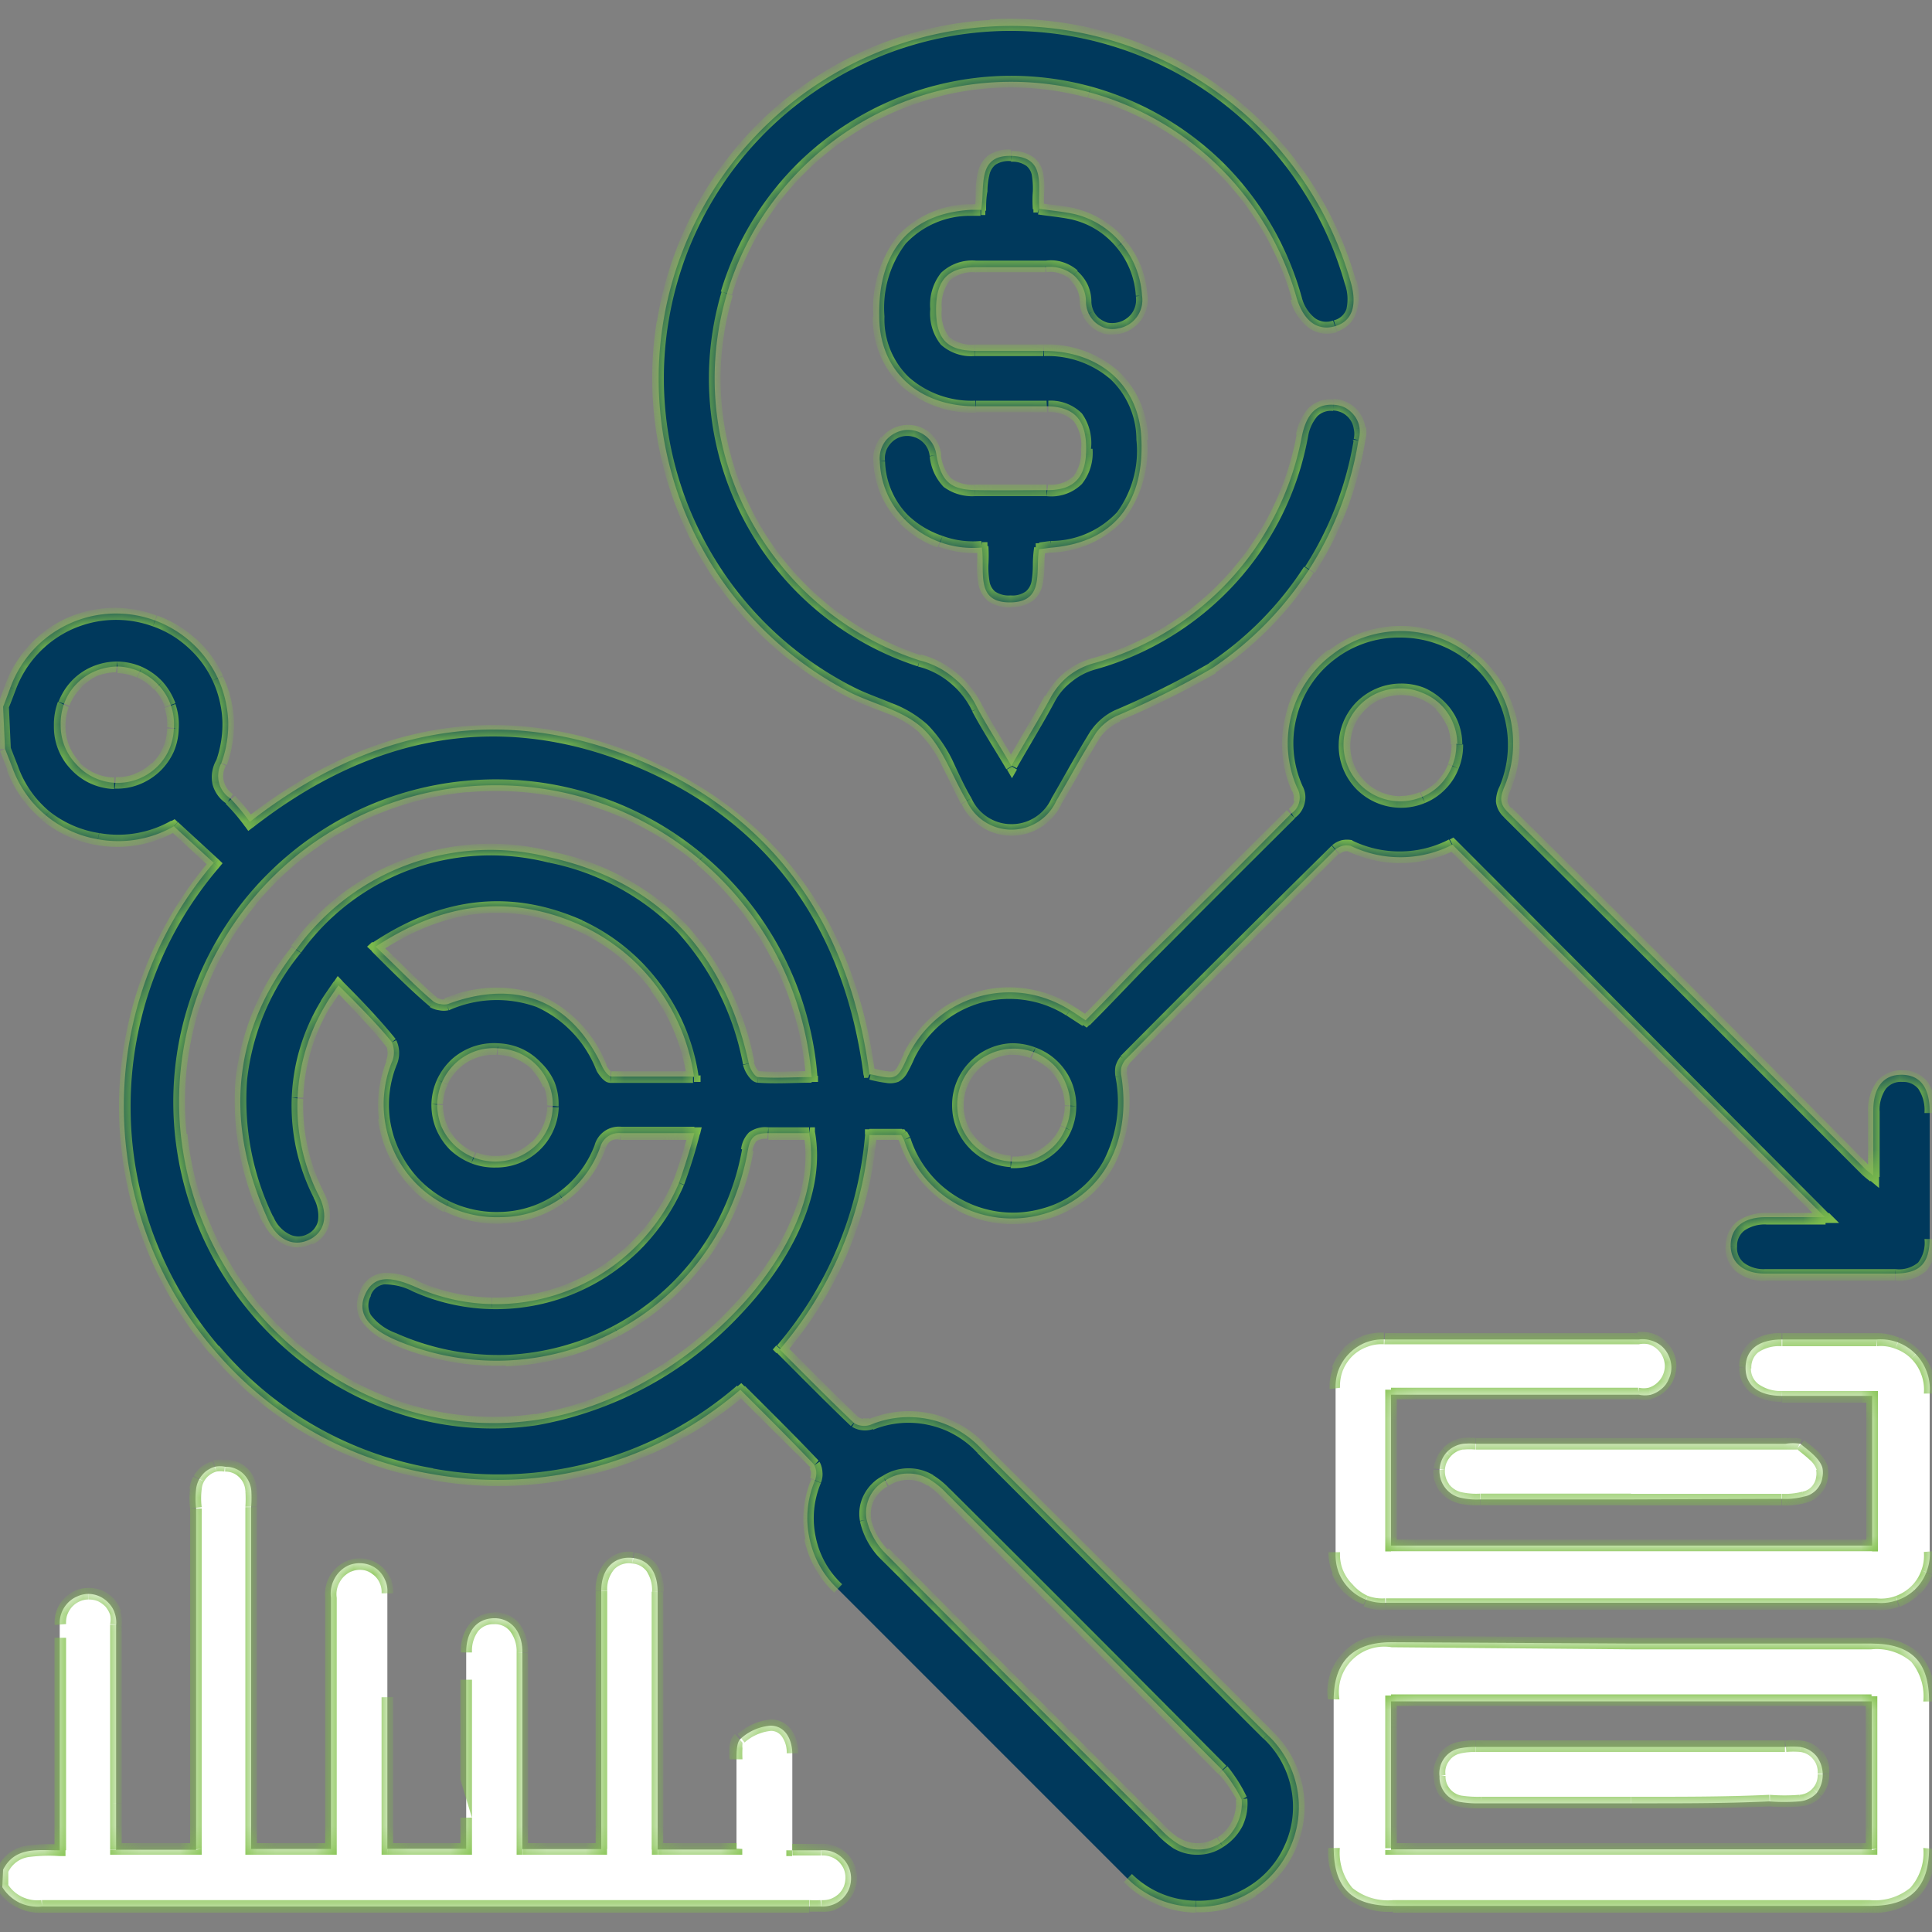
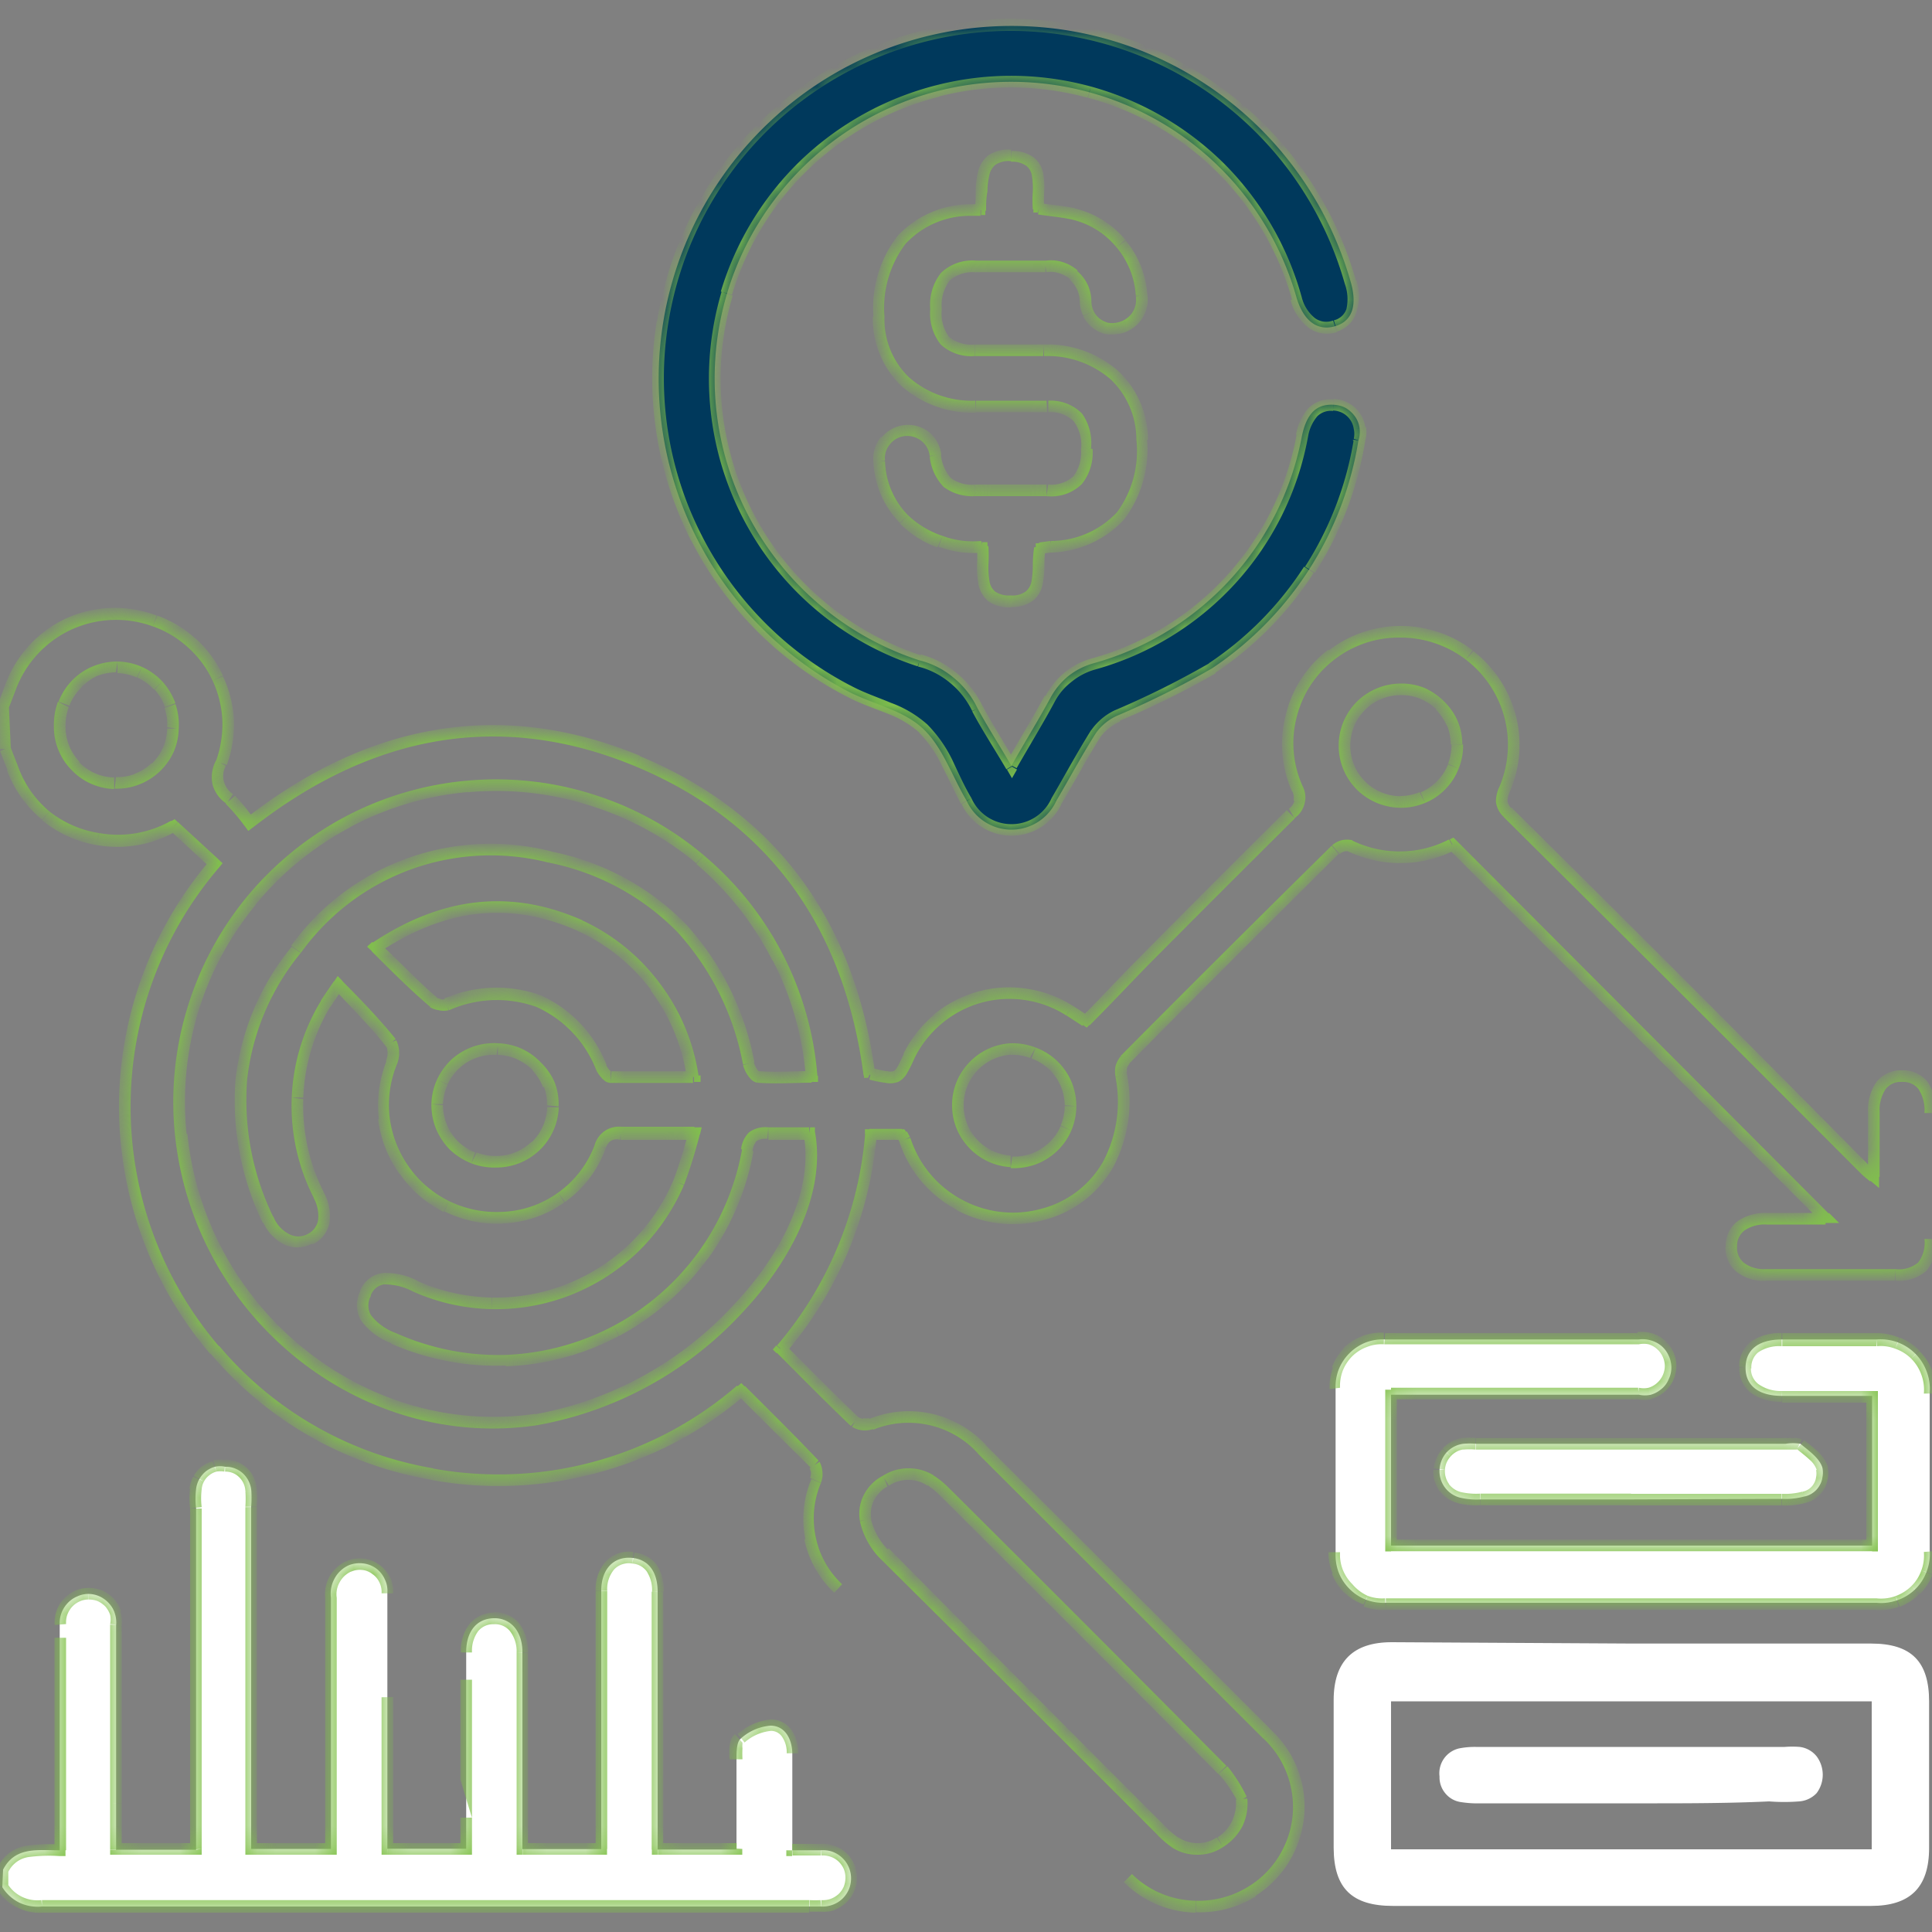
<svg xmlns="http://www.w3.org/2000/svg" id="Layer_1" data-name="Layer 1" viewBox="0 0 100 100">
  <rect x="0" y="0" width="100" height="100" fill="#808080" stroke="none" />
  <defs>
    <style>.cls-1{fill:#fff;}.cls-2{fill:#00395c;}.cls-3{mask:url(#mask);}.cls-4{fill:#81c14b;}</style>
    <mask id="mask" x="-0.19" y="1" width="100.37" height="98" maskUnits="userSpaceOnUse">
      <g id="path-1-inside-1_4_113" data-name="path-1-inside-1 4 113">
        <path class="cls-1" d="M.16,36.58c.13-.32.25-.65.38-1a5.82,5.82,0,0,1,10.73-.49,5.93,5.93,0,0,1,.54,2.18,5.78,5.78,0,0,1-.35,2.22,1.45,1.45,0,0,0-.13,1,1.38,1.38,0,0,0,.6.84,11.68,11.68,0,0,1,1,1.21c6.21-4.85,13-6.17,20.11-3.21S44,48,45,55.59c1.42.32,1.43.32,2-.94a6,6,0,0,1,1.49-1.92,5.72,5.72,0,0,1,2.15-1.14,5.87,5.87,0,0,1,2.43-.17,6,6,0,0,1,2.28.84c.25.15.49.32.84.55,1-1,1.93-2,2.91-3Q63,46,66.84,42.1a.94.94,0,0,0,.41-.6,1,1,0,0,0-.11-.72,5.73,5.73,0,0,1,1.8-6.89,5.81,5.81,0,0,1,8.92,6.85c-.2.5-.27.83.16,1.27q9.3,9.24,18.54,18.51c.07.07.15.12.4.33V57.5c0-1.23.53-1.88,1.48-1.87s1.44.66,1.44,1.91v6.52c0,1.33-.49,1.85-1.8,1.86H91.35c-1.12,0-1.79-.59-1.77-1.49S90.25,63,91.4,63h3.06L75.18,43.72a5.91,5.91,0,0,1-5.27.06,1,1,0,0,0-.42,0,1.07,1.07,0,0,0-.38.2q-5.46,5.4-10.87,10.88a1.2,1.2,0,0,0-.2.39,1.1,1.1,0,0,0,0,.44c.55,3.47-1,6.27-4,7.14A5.88,5.88,0,0,1,46.79,59a2,2,0,0,0-.14-.25H45a19.52,19.52,0,0,1-4.64,11.1c1.31,1.31,2.56,2.58,3.85,3.81a1,1,0,0,0,.84.09A5.14,5.14,0,0,1,50.81,75q7.42,7.4,14.8,14.8a5.1,5.1,0,0,1,1.17,5.82,5.16,5.16,0,0,1-2,2.29,5.29,5.29,0,0,1-2.92.79,5.06,5.06,0,0,1-3.51-1.47l-15-15a4.94,4.94,0,0,1-1.45-2.6,5,5,0,0,1,.28-3,1.08,1.08,0,0,0,.07-.43.94.94,0,0,0-.13-.41c-1.22-1.29-2.48-2.54-3.8-3.86a19.24,19.24,0,0,1-16,4.36,18.87,18.87,0,0,1-11.26-6.45,19.37,19.37,0,0,1,0-25.18L9,42.77a5.79,5.79,0,0,1-3.93.67A5.72,5.72,0,0,1,.65,39.76l-.39-1ZM17.52,51c-.31.45-.5.71-.66,1a10.18,10.18,0,0,0-.36,9.88c.5,1,.33,1.87-.46,2.27s-1.65.09-2.16-1c-2.27-5-1.91-9.72,1.45-14a12.38,12.38,0,0,1,13.14-4.77c5.69,1.27,9.07,5,10.29,10.68.06.26.3.67.48.69.91.07,1.84,0,2.77,0A16.39,16.39,0,0,0,18,42.55a16.14,16.14,0,0,0-5,4.08A16.33,16.33,0,0,0,9.36,58.74C10.36,68,18.8,74.8,27.74,73.5c7.73-1.13,15.23-9,14.14-14.85H39.77c-.71,0-.93.2-1.06.89a13.19,13.19,0,0,1-6.8,9.34,13.23,13.23,0,0,1-11.54.43C19,68.68,18.48,67.94,18.9,67s1.22-1,2.6-.39a10.16,10.16,0,0,0,3.95.89,10.3,10.3,0,0,0,9.68-6.24q.46-1.29.81-2.61H32.13a1,1,0,0,0-1.06.72,5.45,5.45,0,0,1-2,2.63,5.54,5.54,0,0,1-3.14,1,5.85,5.85,0,0,1-5.66-8,1.25,1.25,0,0,0,.12-.54,1.29,1.29,0,0,0-.12-.54C19.46,52.94,18.53,52,17.52,51ZM64.27,93.14a8.49,8.49,0,0,0-1-1.52Q56.15,84.44,49,77.3a4.06,4.06,0,0,0-.81-.68A2.08,2.08,0,0,0,47,76.27a2,2,0,0,0-1.15.35,1.9,1.9,0,0,0-1,2,3.71,3.71,0,0,0,.94,1.74q7.16,7.23,14.36,14.4a4.42,4.42,0,0,0,.74.62,2.06,2.06,0,0,0,2.3,0,2.46,2.46,0,0,0,.85-1A2.42,2.42,0,0,0,64.27,93.14ZM19.44,49c1.07,1,2,2,3,2.84a.78.78,0,0,0,.36.13.82.82,0,0,0,.38,0c3.57-1.33,6.42-.18,8,3.25.1.2.31.5.48.5h4.26a10.21,10.21,0,0,0-5.86-7.83C26.45,46.27,23,46.67,19.44,49ZM6,40.52a2.92,2.92,0,0,0,2.1-.8,2.85,2.85,0,0,0,.66-.94A3,3,0,0,0,9,37.67a2.89,2.89,0,0,0-.16-1.17,2.8,2.8,0,0,0-.6-1,3,3,0,0,0-2.11-1,3.07,3.07,0,0,0-1.16.22,2.86,2.86,0,0,0-1,.67,2.81,2.81,0,0,0-.64,1,3.09,3.09,0,0,0-.19,1.17,2.9,2.9,0,0,0,.81,2A2.87,2.87,0,0,0,6,40.52Zm69.43-2a2.88,2.88,0,0,0-.23-1.12,2.84,2.84,0,0,0-.63-.93,2.92,2.92,0,0,0-1-.63,2.81,2.81,0,0,0-1.11-.21,2.89,2.89,0,0,0-2.06.85,2.91,2.91,0,0,0,0,4.13,2.92,2.92,0,0,0,4.15,0,3.12,3.12,0,0,0,.63-1,2.93,2.93,0,0,0,.2-1.13ZM28.61,57.26a2.84,2.84,0,0,0-.19-1.12,2.93,2.93,0,0,0-1.54-1.63,3,3,0,0,0-1.11-.25,2.88,2.88,0,0,0-1.17.15A2.95,2.95,0,0,0,22.89,56a3,3,0,0,0-.26,1.15,3.1,3.1,0,0,0,.22,1.16,3.05,3.05,0,0,0,4.86,1A2.87,2.87,0,0,0,28.61,57.26Zm23.72,2.86A3.06,3.06,0,0,0,53.49,60a3,3,0,0,0,1-.62,2.73,2.73,0,0,0,.67-1,2.9,2.9,0,0,0,0-2.31,2.82,2.82,0,0,0-.67-1,3,3,0,0,0-1-.62,3.06,3.06,0,0,0-1.16-.17,3,3,0,0,0-2,.91,2.94,2.94,0,0,0,0,4A3,3,0,0,0,52.33,60.12Z" />
        <path class="cls-1" d="M.16,96.77c.62-1.19,1.76-1,2.93-1V84.1A1.5,1.5,0,0,1,3.48,83,1.42,1.42,0,0,1,4,82.63a1.37,1.37,0,0,1,.59-.13A1.45,1.45,0,0,1,5.65,83a1.33,1.33,0,0,1,.3.53,1.52,1.52,0,0,1,.06.6V95.74h4.14V78.08a4.18,4.18,0,0,1,0-1,1.38,1.38,0,0,1,.16-.51,1.46,1.46,0,0,1,.34-.41,1.4,1.4,0,0,1,.47-.24,1.24,1.24,0,0,1,.54,0,1.3,1.3,0,0,1,.93.36,1.38,1.38,0,0,1,.42.91A6.32,6.32,0,0,1,13,78v17.7h4.13v-13a1.62,1.62,0,0,1,.19-1,1.55,1.55,0,0,1,.73-.68,1.49,1.49,0,0,1,.72-.1,1.41,1.41,0,0,1,.68.25,1.39,1.39,0,0,1,.46.56,1.35,1.35,0,0,1,.14.71V95.69h4.08V85.52c0-1.08.54-1.73,1.41-1.76s1.5.65,1.5,1.76V95.71h4.08V82.34c0-1.14.66-1.81,1.63-1.7.81.09,1.29.71,1.29,1.76V95.73h4.08V91.09c0-.37,0-.91.21-1.09a2.61,2.61,0,0,1,1.55-.68c.75,0,1.12.69,1.13,1.45v5h1.46a1.52,1.52,0,0,1,.6.07,1.49,1.49,0,0,1,.51.31,1.45,1.45,0,0,1,.47,1.07,1.48,1.48,0,0,1-.12.59,1.52,1.52,0,0,1-.35.49,1.46,1.46,0,0,1-.51.3,1.53,1.53,0,0,1-.6.08H2.17A2.24,2.24,0,0,1,1,98.48a2.19,2.19,0,0,1-.88-.8Z" />
-         <path class="cls-1" d="M52.35,39.64c.71-1.26,1.38-2.34,2-3.48A3.77,3.77,0,0,1,55.29,35a3.67,3.67,0,0,1,1.32-.67A15.08,15.08,0,0,0,67.39,22.55c.25-1.15.75-1.64,1.61-1.6a1.44,1.44,0,0,1,.64.16,1.59,1.59,0,0,1,.49.44,1.36,1.36,0,0,1,.24.6,1.48,1.48,0,0,1-.06.66,17.54,17.54,0,0,1-7.57,11.78,45.29,45.29,0,0,1-4.93,2.46,2.73,2.73,0,0,0-1.07.87c-.73,1.14-1.37,2.35-2.06,3.52a2.55,2.55,0,0,1-4.65,0c-.75-1.26-1.24-2.77-2.25-3.72S45.29,36.48,44,35.84A18.26,18.26,0,1,1,69.92,14.62c.34,1.21.06,2-.8,2.26s-1.61-.18-2-1.44A15.35,15.35,0,1,0,47.59,34.18a4.38,4.38,0,0,1,1.77.9,4.5,4.5,0,0,1,1.23,1.57C51.12,37.63,51.71,38.54,52.35,39.64Z" />
-         <path class="cls-1" d="M84.49,85.07H96.85c2.09,0,3,.94,3,3v7.58c0,2.06-1,3-3,3H72.1c-2.12,0-3.06-.91-3.07-3V88c0-2,1-3,3-3ZM72,95.72H96.88V88.06H72Z" />
+         <path class="cls-1" d="M52.35,39.64c.71-1.26,1.38-2.34,2-3.48A3.77,3.77,0,0,1,55.29,35a3.67,3.67,0,0,1,1.32-.67A15.08,15.08,0,0,0,67.39,22.55c.25-1.15.75-1.64,1.61-1.6a1.44,1.44,0,0,1,.64.16,1.59,1.59,0,0,1,.49.44,1.36,1.36,0,0,1,.24.6,1.48,1.48,0,0,1-.06.66,17.54,17.54,0,0,1-7.57,11.78,45.29,45.29,0,0,1-4.93,2.46,2.73,2.73,0,0,0-1.07.87c-.73,1.14-1.37,2.35-2.06,3.52a2.55,2.55,0,0,1-4.65,0c-.75-1.26-1.24-2.77-2.25-3.72A18.26,18.26,0,1,1,69.92,14.62c.34,1.21.06,2-.8,2.26s-1.61-.18-2-1.44A15.35,15.35,0,1,0,47.59,34.18a4.38,4.38,0,0,1,1.77.9,4.5,4.5,0,0,1,1.23,1.57C51.12,37.63,51.71,38.54,52.35,39.64Z" />
        <path class="cls-1" d="M72,80H96.9V72.25H92.23c-1.21,0-1.89-.54-1.88-1.47s.68-1.45,1.9-1.45h4.87a2.62,2.62,0,0,1,1.08.14,2.59,2.59,0,0,1,.93.59,2.55,2.55,0,0,1,.59.92,2.47,2.47,0,0,1,.16,1.08v8.17a2.53,2.53,0,0,1-.15,1.09,2.48,2.48,0,0,1-.58.92,2.44,2.44,0,0,1-.93.58,2.46,2.46,0,0,1-1.08.14H71.73a2.58,2.58,0,0,1-1-.15,2.45,2.45,0,0,1-.87-.56,2.49,2.49,0,0,1-.57-.86,2.59,2.59,0,0,1-.16-1V71.89a2.49,2.49,0,0,1,.16-1,2.5,2.5,0,0,1,1.42-1.41,2.48,2.48,0,0,1,1-.15H84.83a1.44,1.44,0,0,1,.62.05,1.46,1.46,0,0,1,.55.29,1.39,1.39,0,0,1,.37.5,1.47,1.47,0,0,1,.14.61,1.4,1.4,0,0,1-.14.61,1.24,1.24,0,0,1-.37.5,1.48,1.48,0,0,1-.55.3,1.44,1.44,0,0,1-.62,0H72Z" />
        <path class="cls-1" d="M50.82,28.34a5,5,0,0,1-2.17-.28,4.89,4.89,0,0,1-1.83-1.18,4.48,4.48,0,0,1-1.28-3,1.49,1.49,0,0,1,.31-1.08,1.53,1.53,0,0,1,1-.54,1.48,1.48,0,0,1,1.62,1.3c.25,1.36.72,1.79,2.06,1.81s2.46,0,3.69,0c1.41,0,2-.69,2-2.15s-.59-2.16-2-2.19H50.51c-3,0-5-1.86-5-4.66-.07-3.39,1.6-5.33,4.76-5.51h.51C51,9.69,50.53,8,52.37,8.07s1.31,1.59,1.43,2.74c.62.09,1.22.14,1.81.27a4.51,4.51,0,0,1,2.44,1.53,4.65,4.65,0,0,1,1.06,2.68A1.49,1.49,0,0,1,57.87,17a1.35,1.35,0,0,1-.6,0,1.55,1.55,0,0,1-.54-.28,1.4,1.4,0,0,1-.37-.47,1.47,1.47,0,0,1-.15-.59,1.75,1.75,0,0,0-.16-.77,2,2,0,0,0-.46-.63,1.85,1.85,0,0,0-.69-.37,1.92,1.92,0,0,0-.79-.06H50.52c-1.47,0-2.07.67-2.07,2.2s.58,2.11,2,2.13H54c3,0,5,1.85,5.08,4.62.13,3.36-1.53,5.32-4.71,5.57l-.59.08c-.2,1.12.32,2.75-1.51,2.75S51,29.55,50.82,28.34Z" />
        <path class="cls-1" d="M84.42,77.61H76.64a3.74,3.74,0,0,1-1.06-.09,1.42,1.42,0,0,1-1.07-1.46,1.48,1.48,0,0,1,.37-.89,1.43,1.43,0,0,1,.86-.44,3.86,3.86,0,0,1,.68,0h16a2.46,2.46,0,0,1,.77,0c.43.36,1,.75,1.14,1.25a1.29,1.29,0,0,1,0,.48,1.12,1.12,0,0,1-.17.46,1.1,1.1,0,0,1-.33.35,1.06,1.06,0,0,1-.45.19,3.69,3.69,0,0,1-1.15.12Z" />
-         <path class="cls-1" d="M84.43,93.34H76.65a5.45,5.45,0,0,1-1.07-.07,1.26,1.26,0,0,1-.78-.46,1.28,1.28,0,0,1-.29-.86,1.32,1.32,0,0,1,1-1.45,4.14,4.14,0,0,1,.87-.08h16a5,5,0,0,1,.77,0,1.33,1.33,0,0,1,.88.49,1.59,1.59,0,0,1,0,1.9,1.37,1.37,0,0,1-.91.43,10,10,0,0,1-1.55,0C89.23,93.35,86.83,93.34,84.43,93.34Z" />
      </g>
    </mask>
  </defs>
-   <path class="cls-2" d="M.16,36.58c.13-.32.25-.65.38-1a5.82,5.82,0,0,1,10.73-.49,5.93,5.93,0,0,1,.54,2.18,5.78,5.78,0,0,1-.35,2.22,1.45,1.45,0,0,0-.13,1,1.38,1.38,0,0,0,.6.84,11.68,11.68,0,0,1,1,1.21c6.21-4.85,13-6.17,20.11-3.21S44,48,45,55.59c1.42.32,1.43.32,2-.94a6,6,0,0,1,1.49-1.92,5.72,5.72,0,0,1,2.15-1.14,5.87,5.87,0,0,1,2.43-.17,6,6,0,0,1,2.28.84c.25.15.49.32.84.55,1-1,1.93-2,2.91-3Q63,46,66.84,42.1a.94.94,0,0,0,.41-.6,1,1,0,0,0-.11-.72,5.73,5.73,0,0,1,1.8-6.89,5.81,5.81,0,0,1,8.92,6.85c-.2.5-.27.83.16,1.27q9.3,9.24,18.54,18.51c.07.07.15.12.4.33V57.5c0-1.23.53-1.88,1.48-1.87s1.44.66,1.44,1.91v6.52c0,1.33-.49,1.85-1.8,1.86H91.35c-1.12,0-1.79-.59-1.77-1.49S90.25,63,91.4,63h3.06L75.18,43.72a5.91,5.91,0,0,1-5.27.06,1,1,0,0,0-.42,0,1.07,1.07,0,0,0-.38.2q-5.46,5.4-10.87,10.88a1.2,1.2,0,0,0-.2.39,1.1,1.1,0,0,0,0,.44c.55,3.47-1,6.27-4,7.14A5.88,5.88,0,0,1,46.79,59a2,2,0,0,0-.14-.25H45a19.52,19.52,0,0,1-4.64,11.1c1.31,1.31,2.56,2.58,3.85,3.81a1,1,0,0,0,.84.09A5.14,5.14,0,0,1,50.81,75q7.42,7.4,14.8,14.8a5.1,5.1,0,0,1,1.17,5.82,5.16,5.16,0,0,1-2,2.29,5.29,5.29,0,0,1-2.92.79,5.06,5.06,0,0,1-3.51-1.47l-15-15a4.94,4.94,0,0,1-1.45-2.6,5,5,0,0,1,.28-3,1.08,1.08,0,0,0,.07-.43.94.94,0,0,0-.13-.41c-1.22-1.29-2.48-2.54-3.8-3.86a19.24,19.24,0,0,1-16,4.36,18.87,18.87,0,0,1-11.26-6.45,19.37,19.37,0,0,1,0-25.18L9,42.77a5.79,5.79,0,0,1-3.93.67A5.72,5.72,0,0,1,.65,39.76l-.39-1ZM17.52,51c-.31.45-.5.71-.66,1a10.18,10.18,0,0,0-.36,9.88c.5,1,.33,1.87-.46,2.27s-1.65.09-2.16-1c-2.27-5-1.91-9.72,1.45-14a12.38,12.38,0,0,1,13.14-4.77c5.69,1.27,9.07,5,10.29,10.68.06.26.3.67.48.69.91.07,1.84,0,2.77,0A16.39,16.39,0,0,0,18,42.55a16.14,16.14,0,0,0-5,4.08A16.33,16.33,0,0,0,9.36,58.74C10.36,68,18.8,74.8,27.74,73.5c7.73-1.13,15.23-9,14.14-14.85H39.77c-.71,0-.93.2-1.06.89a13.19,13.19,0,0,1-6.8,9.34,13.23,13.23,0,0,1-11.54.43C19,68.68,18.48,67.94,18.9,67s1.22-1,2.6-.39a10.16,10.16,0,0,0,3.95.89,10.3,10.3,0,0,0,9.68-6.24q.46-1.29.81-2.61H32.13a1,1,0,0,0-1.06.72,5.45,5.45,0,0,1-2,2.63,5.54,5.54,0,0,1-3.14,1,5.85,5.85,0,0,1-5.66-8,1.25,1.25,0,0,0,.12-.54,1.29,1.29,0,0,0-.12-.54C19.46,52.94,18.53,52,17.52,51ZM64.27,93.14a8.49,8.49,0,0,0-1-1.52Q56.15,84.44,49,77.3a4.06,4.06,0,0,0-.81-.68A2.08,2.08,0,0,0,47,76.27a2,2,0,0,0-1.15.35,1.9,1.9,0,0,0-1,2,3.71,3.71,0,0,0,.94,1.74q7.16,7.23,14.36,14.4a4.42,4.42,0,0,0,.74.62,2.06,2.06,0,0,0,2.3,0,2.46,2.46,0,0,0,.85-1A2.42,2.42,0,0,0,64.27,93.14ZM19.44,49c1.07,1,2,2,3,2.84a.78.78,0,0,0,.36.13.82.82,0,0,0,.38,0c3.57-1.33,6.42-.18,8,3.25.1.2.31.5.48.5h4.26a10.21,10.21,0,0,0-5.86-7.83C26.45,46.27,23,46.67,19.44,49ZM6,40.52a2.92,2.92,0,0,0,2.1-.8,2.85,2.85,0,0,0,.66-.94A3,3,0,0,0,9,37.67a2.89,2.89,0,0,0-.16-1.17,2.8,2.8,0,0,0-.6-1,3,3,0,0,0-2.11-1,3.07,3.07,0,0,0-1.16.22,2.86,2.86,0,0,0-1,.67,2.81,2.81,0,0,0-.64,1,3.09,3.09,0,0,0-.19,1.17,2.9,2.9,0,0,0,.81,2A2.87,2.87,0,0,0,6,40.52Zm69.43-2a2.88,2.88,0,0,0-.23-1.12,2.84,2.84,0,0,0-.63-.93,2.92,2.92,0,0,0-1-.63,2.81,2.81,0,0,0-1.11-.21,2.89,2.89,0,0,0-2.06.85,2.91,2.91,0,0,0,0,4.13,2.92,2.92,0,0,0,4.15,0,3.12,3.12,0,0,0,.63-1,2.93,2.93,0,0,0,.2-1.13ZM28.61,57.26a2.84,2.84,0,0,0-.19-1.12,2.93,2.93,0,0,0-1.54-1.63,3,3,0,0,0-1.11-.25,2.88,2.88,0,0,0-1.17.15A2.95,2.95,0,0,0,22.89,56a3,3,0,0,0-.26,1.15,3.1,3.1,0,0,0,.22,1.16,3.05,3.05,0,0,0,4.86,1A2.87,2.87,0,0,0,28.61,57.26Zm23.72,2.86A3.06,3.06,0,0,0,53.49,60a3,3,0,0,0,1-.62,2.73,2.73,0,0,0,.67-1,2.9,2.9,0,0,0,0-2.31,2.82,2.82,0,0,0-.67-1,3,3,0,0,0-1-.62,3.06,3.06,0,0,0-1.16-.17,3,3,0,0,0-2,.91,2.94,2.94,0,0,0,0,4A3,3,0,0,0,52.33,60.12Z" />
  <path class="cls-1" d="M.16,96.77c.62-1.19,1.76-1,2.93-1V84.1A1.5,1.5,0,0,1,3.48,83,1.42,1.42,0,0,1,4,82.63a1.37,1.37,0,0,1,.59-.13A1.45,1.45,0,0,1,5.65,83a1.33,1.33,0,0,1,.3.53,1.52,1.52,0,0,1,.06.6V95.74h4.14V78.08a4.18,4.18,0,0,1,0-1,1.38,1.38,0,0,1,.16-.51,1.46,1.46,0,0,1,.34-.41,1.4,1.4,0,0,1,.47-.24,1.24,1.24,0,0,1,.54,0,1.3,1.3,0,0,1,.93.36,1.38,1.38,0,0,1,.42.91A6.32,6.32,0,0,1,13,78v17.7h4.13v-13a1.62,1.62,0,0,1,.19-1,1.55,1.55,0,0,1,.73-.68,1.49,1.49,0,0,1,.72-.1,1.41,1.41,0,0,1,.68.25,1.39,1.39,0,0,1,.46.56,1.35,1.35,0,0,1,.14.71V95.69h4.08V85.52c0-1.08.54-1.73,1.41-1.76s1.5.65,1.5,1.76V95.71h4.08V82.34c0-1.14.66-1.81,1.63-1.7.81.09,1.29.71,1.29,1.76V95.73h4.08V91.09c0-.37,0-.91.21-1.09a2.61,2.61,0,0,1,1.55-.68c.75,0,1.12.69,1.13,1.45v5h1.46a1.52,1.52,0,0,1,.6.07,1.49,1.49,0,0,1,.51.31,1.45,1.45,0,0,1,.47,1.07,1.48,1.48,0,0,1-.12.59,1.52,1.52,0,0,1-.35.49,1.46,1.46,0,0,1-.51.3,1.53,1.53,0,0,1-.6.08H2.17A2.24,2.24,0,0,1,1,98.48a2.19,2.19,0,0,1-.88-.8Z" />
  <path class="cls-2" d="M52.35,39.64c.71-1.26,1.38-2.34,2-3.48A3.77,3.77,0,0,1,55.29,35a3.67,3.67,0,0,1,1.32-.67A15.08,15.08,0,0,0,67.39,22.55c.25-1.15.75-1.64,1.61-1.6a1.44,1.44,0,0,1,.64.16,1.59,1.59,0,0,1,.49.44,1.36,1.36,0,0,1,.24.6,1.48,1.48,0,0,1-.06.66,17.54,17.54,0,0,1-7.57,11.78,45.29,45.29,0,0,1-4.93,2.46,2.73,2.73,0,0,0-1.07.87c-.73,1.14-1.37,2.35-2.06,3.52a2.55,2.55,0,0,1-4.65,0c-.75-1.26-1.24-2.77-2.25-3.72S45.29,36.48,44,35.84A18.26,18.26,0,1,1,69.92,14.62c.34,1.21.06,2-.8,2.26s-1.61-.18-2-1.44A15.35,15.35,0,1,0,47.59,34.18a4.38,4.38,0,0,1,1.77.9,4.5,4.5,0,0,1,1.23,1.57C51.12,37.63,51.71,38.54,52.35,39.64Z" />
  <path class="cls-1" d="M84.49,85.07H96.85c2.09,0,3,.94,3,3v7.58c0,2.06-1,3-3,3H72.1c-2.12,0-3.06-.91-3.07-3V88c0-2,1-3,3-3ZM72,95.72H96.88V88.06H72Z" />
  <path class="cls-1" d="M72,80H96.9V72.25H92.23c-1.21,0-1.89-.54-1.88-1.47s.68-1.45,1.9-1.45h4.87a2.62,2.62,0,0,1,1.08.14,2.59,2.59,0,0,1,.93.59,2.55,2.55,0,0,1,.59.92,2.47,2.47,0,0,1,.16,1.08v8.17a2.53,2.53,0,0,1-.15,1.09,2.48,2.48,0,0,1-.58.92,2.44,2.44,0,0,1-.93.58,2.46,2.46,0,0,1-1.08.14H71.73a2.58,2.58,0,0,1-1-.15,2.45,2.45,0,0,1-.87-.56,2.49,2.49,0,0,1-.57-.86,2.59,2.59,0,0,1-.16-1V71.89a2.49,2.49,0,0,1,.16-1,2.5,2.5,0,0,1,1.42-1.41,2.48,2.48,0,0,1,1-.15H84.83a1.44,1.44,0,0,1,.62.05,1.46,1.46,0,0,1,.55.29,1.39,1.39,0,0,1,.37.5,1.47,1.47,0,0,1,.14.61,1.4,1.4,0,0,1-.14.61,1.24,1.24,0,0,1-.37.5,1.48,1.48,0,0,1-.55.3,1.44,1.44,0,0,1-.62,0H72Z" />
-   <path class="cls-2" d="M50.82,28.34a5,5,0,0,1-2.17-.28,4.89,4.89,0,0,1-1.83-1.18,4.48,4.48,0,0,1-1.28-3,1.49,1.49,0,0,1,.31-1.08,1.53,1.53,0,0,1,1-.54,1.48,1.48,0,0,1,1.62,1.3c.25,1.36.72,1.79,2.06,1.81s2.46,0,3.69,0c1.41,0,2-.69,2-2.15s-.59-2.16-2-2.19H50.51c-3,0-5-1.86-5-4.66-.07-3.39,1.6-5.33,4.76-5.51h.51C51,9.69,50.53,8,52.37,8.07s1.31,1.59,1.43,2.74c.62.09,1.22.14,1.81.27a4.51,4.51,0,0,1,2.44,1.53,4.65,4.65,0,0,1,1.06,2.68A1.49,1.49,0,0,1,57.87,17a1.35,1.35,0,0,1-.6,0,1.55,1.55,0,0,1-.54-.28,1.4,1.4,0,0,1-.37-.47,1.47,1.47,0,0,1-.15-.59,1.75,1.75,0,0,0-.16-.77,2,2,0,0,0-.46-.63,1.85,1.85,0,0,0-.69-.37,1.92,1.92,0,0,0-.79-.06H50.52c-1.47,0-2.07.67-2.07,2.2s.58,2.11,2,2.13H54c3,0,5,1.85,5.08,4.62.13,3.36-1.53,5.32-4.71,5.57l-.59.08c-.2,1.12.32,2.75-1.51,2.75S51,29.55,50.82,28.34Z" />
  <path class="cls-1" d="M84.42,77.61H76.64a3.74,3.74,0,0,1-1.06-.09,1.42,1.42,0,0,1-1.07-1.46,1.48,1.48,0,0,1,.37-.89,1.43,1.43,0,0,1,.86-.44,3.86,3.86,0,0,1,.68,0h16a2.46,2.46,0,0,1,.77,0c.43.36,1,.75,1.14,1.25a1.29,1.29,0,0,1,0,.48,1.12,1.12,0,0,1-.17.46,1.1,1.1,0,0,1-.33.35,1.06,1.06,0,0,1-.45.19,3.69,3.69,0,0,1-1.15.12Z" />
  <path class="cls-1" d="M84.43,93.34H76.65a5.45,5.45,0,0,1-1.07-.07,1.26,1.26,0,0,1-.78-.46,1.28,1.28,0,0,1-.29-.86,1.32,1.32,0,0,1,1-1.45,4.14,4.14,0,0,1,.87-.08h16a5,5,0,0,1,.77,0,1.33,1.33,0,0,1,.88.49,1.59,1.59,0,0,1,0,1.9,1.37,1.37,0,0,1-.91.43,10,10,0,0,1-1.55,0C89.23,93.35,86.83,93.34,84.43,93.34Z" />
  <g class="cls-3">
    <path class="cls-4" d="M.16,36.58l-.28-.12,0,.06v.07Zm.38-1-.28-.11h0ZM8,32.13l-.1.28h0Zm3.45,7.36.26.15v0Zm.47,1.88.21-.2,0,0,0,0Zm1,1.21-.25.18.18.25.25-.19Zm32.1,13-.3,0,0,.21.21,0Zm2-.94-.27-.13h0Zm8.35-2.39-.16.26h0Zm.84.55-.16.25.2.14.17-.17Zm2.91-3-.21-.21h0Zm7.71-7.72-.17-.24h0l0,0Zm.3-1.32-.27.12v0h0Zm1.8-6.89.18.24h0Zm8.92,6.85-.27-.11h0ZM78,42l-.21.21h0ZM96.56,60.52l-.21.21h0Zm.4.33-.19.23.49.41v-.64Zm1.12,5.07v.3h0ZM91.4,63v-.3h0Zm3.06,0v.3h.73l-.52-.52ZM75.18,43.72l.21-.21-.16-.16-.19.1Zm-5.27.06.13-.27,0,0h0Zm-.8.21-.19-.23h0ZM58.24,54.87,58,54.66h0ZM58,55.7l-.3,0h0Zm-4,7.14.09.28h0ZM46.79,59l.29-.09v0Zm-.14-.25.25-.17-.09-.13h-.16Zm-1.61,0v-.3h-.27l0,.27ZM40.4,69.83l-.22-.19-.18.21.19.19Zm3.85,3.81-.21.21,0,0h0Zm.84.09.1.28h0ZM50.81,75l-.22.2h0Zm14.8,14.8L65.4,90h0Zm1.17,5.82-.27-.12h0ZM61.89,98.7v-.3h0Zm-3.51-1.47-.21.21h0Zm-15-15L43.6,82h0Zm-1.17-5.57.28.11h0Zm-.06-.84.27-.15,0,0,0,0ZM38.36,72l.21-.21-.2-.2-.21.18Zm-16,4.36.05-.3h0ZM11.11,69.88l.23-.19h0ZM6.46,57.29h0ZM11.11,44.7l.23.2.18-.22-.21-.2ZM9,42.77l.2-.22-.16-.15-.19.11Zm-3.93.67.06-.29h0ZM.65,39.76l.28-.1h0Zm-.39-1-.3,0v0l0,0ZM17.52,51l.22-.21-.26-.27-.21.31Zm-.66,1,.26.16h0Zm-.36,9.88.27-.13h0Zm-2.62,1.28-.28.12h0Zm1.45-14,.24.18h0Zm13.14-4.77-.07.29h0ZM38.76,55.05l-.3.06h0Zm.48.69,0,.3h0Zm2.77,0V56h.33l0-.32Zm-32.65,3-.3,0h0ZM27.74,73.5l.05.29h0ZM41.88,58.65l.3-.06,0-.24h-.25Zm-3.17.89-.3-.06h0ZM20.37,69.31l-.12.27h0Zm1.13-2.7.12-.27h0Zm13.63-5.35.27.12h0Zm.81-2.61.29.07.09-.37h-.38Zm-3.81,0,0,.3h0Zm-1.06.72.28.1h0ZM25.92,63v-.3h0Zm-5.66-8L20,54.92h0Zm0-1.08.27-.12v0l0,0Zm44,39.18.29,0v0l0,0Zm-1-1.52.23-.19h0ZM49,77.3l-.22.21h0Zm-.81-.68.16-.25h0Zm-2.31,0,.14.26h0Zm-1,2-.29,0h0Zm.94,1.74-.22.21h0Zm14.36,14.4.21-.21h0Zm.74.62-.17.25h0Zm1.15.35v0Zm1.15-.35L63,95.12h0ZM19.44,49l-.17-.25L19,49l.28.26Zm3,2.84-.2.23,0,0h0Zm.74.1.08.29h0Zm8,3.25-.27.13h0Zm4.74.5V56h.34l0-.34Zm-5.86-7.83.13-.27h0ZM6,40.52v-.3H6Zm3-2.85-.3,0H9Zm-5.83-.08h.3Zm72.26.94h0Zm-2.92-2.89v.3h0Zm0,5.83v-.3h0Zm2.92-3h0ZM28.61,57.26h0Zm-2.84-3,0,.3h0Zm-.11,5.83v-.3h0Zm26.67,0,0,.3Zm3.08-2.91h0Zm-3.08-2.92,0-.3Zm-2.75,2.92h0ZM.16,96.77l-.27-.14,0,.06v.07Zm2.93-1v.3h.3v-.3Zm0-11.67h.3v0Zm1.47-1.6v.3h0ZM6,84.1l-.3,0h0v0ZM6,95.74h-.3V96H6Zm4.14,0V96h.3v-.3Zm0-17.66h.3v0Zm0-1,.3,0h0Zm1.51-1.2,0,.29h0ZM13,77.15l-.3,0h0ZM13,78l-.3,0H13Zm0,17.7h-.3V96H13Zm4.13,0V96h.3v-.3Zm0-13h.3v0Zm.92-1.67-.12-.27h0Zm2,1.42-.3,0h.3Zm0,13.21h-.3V96h.3Zm4.08,0V96h.3v-.3Zm2.91,0h-.3V96h.3Zm4.08,0V96h.3v-.3Zm1.63-15.07,0,.3h0Zm1.29,15.09h-.3V96h.3Zm4.08,0V96h.3v-.3ZM38.34,90l.19.23h0Zm1.55-.68V89h0ZM41,90.77h0Zm0,5h-.3v.3H41Zm1.46,0v.3h0Zm1.58,1.45h0Zm-1.58,1.46,0-.3h0Zm-.59,0,0-.3h0Zm-39.72,0v-.3h0Zm-2-1h-.3v.09l0,.08Zm52.23-58-.26.15.26.45.26-.45Zm2-3.48.27.14h0Zm2.27-1.82.08.29h0ZM67.39,22.55l-.29-.07h0ZM69,21v.3h0Zm1.31,1.86-.28-.1v.05ZM62.74,34.59l.15.26h0Zm-4.93,2.46-.12-.28h0Zm-1.07.87-.24-.18h0Zm-2.06,3.52.26.16h0Zm-4.65,0-.26.16h0Zm-6-5.6.14-.27h0ZM34.28,16.71l-.3,0h0Zm35.64-2.09.29-.08h0Zm-2.8.82-.29.08h0ZM47.59,34.18l-.09.28h0Zm3,2.47-.27.12h0Zm33.9,48.42v.3h0ZM69,95.65h0ZM72,85v-.3h0Zm0,10.76h-.3V96H72Zm24.87,0V96h.3v-.3Zm0-7.66h.3v-.3h-.3ZM72,88.06v-.3h-.3v.3ZM72,80h-.3v.3H72ZM96.9,80v.3h.3V80Zm0-7.74h.3V72h-.3Zm.22-2.92v.3h0Zm2.76,2.73-.3,0h.3Zm0,8.17h-.3v0h0ZM97.14,83l0-.3h0ZM71.73,83v-.3h0Zm-2.63-2.6.3,0h-.3Zm0-8.47h.3Zm2.59-2.57,0,.3h0Zm13.14,0v.3h0Zm0,2.91,0-.3h0ZM72,72.23v-.3h-.3v.3ZM50.82,28.34l.29,0,0-.28-.29,0Zm-4-1.46-.21.21h0Zm-1.28-3h.3v0Zm2.91-.32-.3,0h0ZM54.2,21v-.3h0Zm-8.69-4.66h0Zm4.76-5.51v-.3h0Zm.51,0v.3H51l0-.26Zm3-.06-.29,0,0,.23.23,0Zm1.81.27.07-.29h0Zm3.5,4.21-.3,0h0v0ZM57.87,17l0-.29h0Zm-1.66-1.36h0Zm-2.1-1.83v.3h0Zm-3.66,4.33v.3h0Zm8.67,4.62h0Zm-4.71,5.57,0-.3h0Zm-.59.08,0-.29-.21,0,0,.21Zm30.6,49.21v.3h0Zm-7.78,0v-.3h0Zm-1.06-.09-.08.29h0Zm.16-2.79,0-.3h0Zm.68,0,0,.3h0Zm16.81,0,.2-.23,0,0h0ZM94.37,76l.29-.08h0Zm-.92,1.48-.06-.29h0Zm-1.15.12,0-.3h0ZM76.65,93.34V93h0Zm-1.07-.07-.06.3h0ZM74.51,92h.3v0Zm1-1.45-.07-.29h0Zm.87-.08v.3h0Zm16,0v.3h0Zm.77,0,0-.29h0Zm1.18,1.44-.3,0v0Zm-1.24,1.38v-.3h0Zm-1.55,0,0-.3h0ZM.43,36.69c.14-.33.26-.66.39-1l-.56-.21c-.14.36-.25.68-.38,1Zm.39-1a5.56,5.56,0,0,1,2.87-3.1L3.44,32A6.09,6.09,0,0,0,.26,35.47Zm2.87-3.1a5.56,5.56,0,0,1,4.22-.17l.2-.56A6.1,6.1,0,0,0,3.44,32Zm4.22-.17a5.27,5.27,0,0,1,1.83,1.1l.4-.45a6,6,0,0,0-2-1.21Zm1.83,1.1A5.31,5.31,0,0,1,11,35.22l.54-.25a5.87,5.87,0,0,0-1.4-1.91ZM11,35.22a5.48,5.48,0,0,1,.51,2.07l.6,0A6.08,6.08,0,0,0,11.54,35Zm.51,2.07a5.57,5.57,0,0,1-.33,2.1l.56.21a6.21,6.21,0,0,0,.37-2.34Zm-.32,2.06A1.81,1.81,0,0,0,11,40.6l.59-.15a1.09,1.09,0,0,1,.1-.81ZM11,40.6a1.73,1.73,0,0,0,.73,1l.33-.5a1.08,1.08,0,0,1-.47-.67Zm.68,1a10,10,0,0,1,1,1.18l.49-.35a9.41,9.41,0,0,0-1-1.24Zm1.4,1.24c6.14-4.8,12.8-6.09,19.82-3.17l.23-.55c-7.24-3-14.13-1.67-20.42,3.25Zm19.82-3.17c7,2.92,10.82,8.47,11.8,16l.6-.08c-1-7.7-4.94-13.44-12.17-16.45ZM45,55.88a6.76,6.76,0,0,0,.86.17,1.2,1.2,0,0,0,.65-.06,1.11,1.11,0,0,0,.45-.46,7.52,7.52,0,0,0,.37-.75l-.54-.25c-.15.32-.25.54-.34.69s-.15.2-.2.22a.54.54,0,0,1-.32,0c-.19,0-.44-.08-.8-.16Zm2.33-1.1A5.48,5.48,0,0,1,48.72,53l-.39-.46a6.3,6.3,0,0,0-1.57,2ZM48.72,53a5.46,5.46,0,0,1,2-1.08l-.16-.58a6.24,6.24,0,0,0-2.26,1.2Zm2-1.08a5.47,5.47,0,0,1,2.31-.16l.08-.59a6,6,0,0,0-2.55.17Zm2.31-.16a5.38,5.38,0,0,1,2.16.8l.32-.51a6.05,6.05,0,0,0-2.4-.88Zm2.17.8.83.54.33-.5c-.34-.22-.6-.4-.85-.55Zm1.2.51c1-1,1.94-2,2.91-3l-.42-.42c-1,1-1.91,2-2.91,3Zm2.91-3q3.84-3.87,7.71-7.71l-.42-.43q-3.87,3.84-7.71,7.72ZM67,42.35a1.29,1.29,0,0,0,.53-.78L67,41.43a.69.69,0,0,1-.29.43Zm.53-.78a1.24,1.24,0,0,0-.14-.94l-.52.3a.67.67,0,0,1,.08.5Zm-.12-.91a5.39,5.39,0,0,1-.29-3.56L66.55,37a6,6,0,0,0,.32,3.95Zm-.29-3.56a5.39,5.39,0,0,1,2-3l-.36-.48A6,6,0,0,0,66.55,37Zm2-3A5.45,5.45,0,0,1,72.49,33v-.6a6.08,6.08,0,0,0-3.73,1.28ZM72.49,33a5.58,5.58,0,0,1,3.38,1.14l.36-.48a6.15,6.15,0,0,0-3.74-1.26Zm3.38,1.14a5.55,5.55,0,0,1,2,3l.58-.15a6.18,6.18,0,0,0-2.19-3.29Zm2,3a5.58,5.58,0,0,1-.25,3.56l.55.23a6.13,6.13,0,0,0,.28-3.94Zm-.25,3.56a1.8,1.8,0,0,0-.19.79,1.25,1.25,0,0,0,.41.8l.43-.42a.65.65,0,0,1-.24-.42,1.29,1.29,0,0,1,.14-.52Zm.22,1.6q9.3,9.23,18.54,18.5l.42-.42Q87.53,51,78.24,41.8Zm18.54,18.5.16.14.26.21.38-.46-.27-.22-.11-.09Zm.91.12V57.5h-.6v3.35Zm0-3.35a1.93,1.93,0,0,1,.32-1.21,1,1,0,0,1,.86-.36v-.6a1.62,1.62,0,0,0-1.33.58,2.52,2.52,0,0,0-.45,1.59Zm1.18-1.57a1,1,0,0,1,.83.37,2,2,0,0,1,.31,1.24h.6a2.59,2.59,0,0,0-.43-1.6,1.57,1.57,0,0,0-1.31-.61Zm1.14,1.61h0v0h0v0h0v0h0v0h0v0h0v0h0v0h0v0h0v0h0v0h0v0h0v0h0v0h0v0h0v0h0v0h0v0h0v0h0v0h0v0h0v0h0v0h0v0h0v0h0v0h0v0h0v0h0v0h0v0h0v0h0v0h0v0h0v0h0v0h0v0h0v0h0v0h0v0h0v0h0v0h0v0h0v0h0v0h0v0h0v0h0v0h0v0h0v0h0v0h0v0h0v0h0v0h0v0h0v0h0v0h0v0h0v0h0v0h0v0h0v0h0v0h0v0h0v0h0v0h0v0h0v0h0v0h0v0h0v0h0v0h0v0h0v0h0v0h0v0h0v0h0v0h0v0h0v0h0v0h0v0h0v0h0v0h0v0h0v0h0v0h0v0h0v0h0v0h0v0h0v0h0v0h0v0h0v0h0v0h0v0h0v0h0v0h0v0h0v0h0v0h0v0h0v0h0v0h0v0h0v0h0v0h0v0h0v0h0v0h0v0h0v0h0v0h0v0h0v0h0v0h0v0h0v0h0v0h0v0h0v0h0v0h0v0h0v0h0v0h0v0h0v0h0v0h0v0h0v0h0v0h0v0h0v0h0v0h0v0h0v0h0v0h0v0h0v0h0v0h0v0h.6v0h0v0h0v0h0v0h0v0h0v0h0v0h0v0h0v0h0v0h0v0h0v0h0v0h0v0h0v0h0v0h0v0h0v0h0v0h0v0h0v0h0v0h0v0h0v0h0v0h0v0h0v0h0v0h0v0h0v0h0v0h0v0h0v0h0v0h0v0h0v0h0v0h0v0h0v0h0v0h0v0h0v0h0v0h0v0h0v0h0v0h0v0h0v0h0v0h0v0h0v0h0v0h0v0h0v0h0v0h0v0h0v0h0v0h0v0h0v0h0v0h0v0h0v0h0v0h0v0h0v0h0v0h0v0h0v0h0v0h0v0h0v0h0v0h0v0h0v0h0v0h0v0h0v0h0v0h0v0h0v0h0v0h0v0h0v0h0v0h0v0h0v0h0v0h0v0h0v0h0v0h0v0h0v0h0v0h0v0h0v0h0v0h0v0h0v0h0v0h0v0h0v0h0v0h0v0h0v0h0v0h0v0h0v0h0v0h0v0h0v0h0v0h0v0h0v0h0v0h0v0h0v0h0v0h0v0h0v0h0v0h0v0h0v0h0v0h0v0h0v0h0v0h0v0h0v0h0v0h0v0h0v0h0v0h0v0h0v0h0v0h0v0h0v0h0v0h0v0h-.6Zm0,6.52a1.66,1.66,0,0,1-.33,1.22,1.55,1.55,0,0,1-1.17.34v.6a2.16,2.16,0,0,0,1.61-.52,2.33,2.33,0,0,0,.49-1.64Zm-1.5,1.56H91.35v.6h6.73Zm-6.73,0a1.72,1.72,0,0,1-1.12-.33,1,1,0,0,1-.35-.85h-.6a1.59,1.59,0,0,0,.56,1.31,2.3,2.3,0,0,0,1.51.48Zm-1.47-1.18a1,1,0,0,1,.37-.81,1.85,1.85,0,0,1,1.16-.32v-.6a2.54,2.54,0,0,0-1.52.44,1.6,1.6,0,0,0-.6,1.28Zm1.52-1.13h3.06v-.6H91.4Zm3.27-.52L75.39,43.51l-.42.42L94.25,63.22ZM75,43.45a5.53,5.53,0,0,1-2.49.62v.6A6.12,6.12,0,0,0,75.31,44Zm-2.49.62A5.58,5.58,0,0,1,70,43.51l-.26.54a6.17,6.17,0,0,0,2.77.62ZM70,43.49a1.32,1.32,0,0,0-.56,0l.15.58a1,1,0,0,1,.29,0Zm-.56,0a1.29,1.29,0,0,0-.49.26l.39.46a.62.62,0,0,1,.25-.14Zm-.51.28Q63.44,49.18,58,54.66l.42.42q5.41-5.47,10.87-10.88ZM58,54.68a1.41,1.41,0,0,0-.26.5l.57.17a1,1,0,0,1,.15-.29Zm-.26.5a1.51,1.51,0,0,0,0,.56l.6-.07a.85.85,0,0,1,0-.32Zm0,.57a6.65,6.65,0,0,1-.63,4.35,5.15,5.15,0,0,1-3.15,2.45l.17.57a5.72,5.72,0,0,0,3.5-2.73,7.28,7.28,0,0,0,.71-4.74Zm-3.78,6.8a5.53,5.53,0,0,1-4.16-.45l-.29.53a6.14,6.14,0,0,0,4.62.49Zm-4.16-.45a5.54,5.54,0,0,1-2.68-3.21l-.58.18a6.17,6.17,0,0,0,3,3.56Zm-2.7-3.25-.16-.29-.5.33.12.22Zm-.41-.42H45V59h1.61Zm-1.91.27a19.32,19.32,0,0,1-4.56,10.94l.45.39a20,20,0,0,0,4.71-11.28ZM40.19,70c1.31,1.31,2.56,2.58,3.85,3.81l.42-.43c-1.29-1.23-2.53-2.49-3.84-3.8Zm3.91,3.85a1.24,1.24,0,0,0,.53.18l.06-.59a.67.67,0,0,1-.28-.1Zm.53.18a1.33,1.33,0,0,0,.56-.06l-.2-.57a.61.61,0,0,1-.3,0ZM45.2,74a4.82,4.82,0,0,1,2.88-.24l.13-.59a5.41,5.41,0,0,0-3.23.28Zm2.88-.24a4.8,4.8,0,0,1,2.51,1.44l.44-.41a5.48,5.48,0,0,0-2.82-1.62Zm2.51,1.45Q58,82.61,65.4,90l.43-.43Q58.44,82.18,51,74.78ZM65.41,90a4.83,4.83,0,0,1,1.42,2.57l.59-.12a5.38,5.38,0,0,0-1.6-2.88Zm1.42,2.57a4.78,4.78,0,0,1-.32,2.91l.55.24a5.48,5.48,0,0,0,.36-3.27Zm-.32,2.91a4.8,4.8,0,0,1-1.86,2.15l.32.51a5.46,5.46,0,0,0,2.09-2.42Zm-1.86,2.15a4.88,4.88,0,0,1-2.75.75l0,.6A5.54,5.54,0,0,0,65,98.16Zm-2.76.75A4.79,4.79,0,0,1,58.59,97l-.42.42A5.39,5.39,0,0,0,61.88,99ZM58.59,97l0,0,0,0,0,0,0,0,0,0,0,0,0,0,0,0,0,0,0,0,0,0,0,0,0,0,0,0,0,0,0,0,0,0,0,0,0,0,0,0,0,0,0,0,0,0,0,0,0,0,0,0,0,0,0,0,0,0,0,0,0,0,0,0,0,0,0,0,0,0,0,0,0,0,0,0,0,0,0,0,0,0,0,0,0,0,0,0,0,0,0,0,0,0,0,0,0,0,0,0,0,0,0,0,0,0,0,0,0,0,0,0,0,0,0,0,0,0,0,0,0,0,0,0,0,0,0,0,0,0,0,0,0,0,0,0,0,0,0,0,0,0,0,0,0,0,0,0,0,0,0,0,0,0,0,0,0,0,0,0,0,0,0,0,0,0,0,0,0,0,0,0,0,0,0,0,0,0,0,0,0,0,0,0,0,0,0,0,0,0,0,0,0,0,0,0,0,0,0,0,0,0,0,0,0,0,0,0,0,0,0,0,0,0,0,0,0,0,0,0,0,0,0,0,0,0,0,0,0,0,0,0,0,0,0,0,0,0,0,0,0,0,0,0,0,0,0,0,0,0,0,0,0,0,0,0,0,0,0,0,0,0,0,0,0,0,0,0,0,0,0,0,0,0,0,0,0,0,0,0,0,0,0,0,0,0,0,0,0,0,0,0,0,0,0,0,0,0,0,0,0,0,0,0,0,0,0,0,0,0,0,0,0,0,0,0,0,0,0,0,0,0,0,0,0,0,0,0,0,0,0,0,0,0,0,0,0,0,0,0,0,0,0,0,0,0,0,0,0,0,0,0,0,0,0,0,0,0,0,0,0,0,0,0,0,0,0,0,0,0,0,0,0,0,0,0,0,0,0,0,0,0,0,0,0,0,0,0,0,0,0,0,0,0,0,0,0,0,0,0,0,0,0,0,0,0,0,0,0,0,0,0,0,0,0,0,0,0,0,0,0,0,0,0,0,0,0,0,0,0,0,0,0,0,0,0,0,0,0,0,0,0,0,0,0,0,0,0,0,0,0,0,0,0,0,0,0,0,0,0,0,0,0,0,0,0,0,0,0,0,0,0,0,0,0,0,0,0,0,0,0,0,0,0,0,0,0,0,0,0,0,0,0,0,0,0,0,0,0,0,0,0,0,0,0,0,0,0,0,0,0,0,0,0,0,0,0,0,0,0,0,0,0,0,0,0,0,0,0,0,0,0,0,0,0,0,0,0,0,0,0,0,0,0,0,0,0,0,0,0,0,0,0,0,0,0,0,0,0,0,0,0,0,0,0,0,0,0,0,0,0,0,0,0,0,0,0,0,0,0,0,0,0,0,0,0,0,0,0,0,0,0,0,0,0,0,0,0,0,0,0,0,0,0,0,0,0,0,0,0,0,0,0,0,0,0,0,0,0,0,0,0,0,0,0,0,0,0,0,0,0,0,0,0,0,0,0,0,0,0,0,0,0,0,0,0,0,0,0,0,0,0,0,0,0,0,0,0,0,0,0,0,0,0,0,0,0,0,0,0,0,0,0,0,0,0,0,0,0,0,0,0,0,0,0,0,0,0,0,0,0,0,0,0,0,0,0,0,0,0,0,0,0,0,0,0,0,0,0,0,0,0,0,0,0,0,0,0,0,0,0,0,0,0,0,0,0,0,0,0,0,0,0,0,0,0,0,0,0,0,0,0,0,0,0,0,0,0,0,0,0,0,0,0,0,0,0,0,0,0,0,0,0,0,0,0,0,0,0,0,0,0,0,0,0,0,0,0,0,0,0,0,0,0,0,0,0,0,0,0,0,0,0,0,0,0,0,0,0,0,0,0,0,0,0,0,0,0,0,0,0,0,0,0,0,0,0,0,0,0,0,0,0,0,0,0,0,0,0,0,0,0,0,0,0,0,0,0,0,0,0,0,0,0,0,0,0,0,0,0,0,0,0,0,0,0,0,0,0,0,0,0,0,0,0,0,0,0,0,0,0,0,0,0,0,0,0,0,0,0,0,0,0,0,0,0,0,0,0,0,0,0,0,0,0,0,0,0,0,0,0,0,0,0,0,0,0,0,0,0,0,0,0,0,0,0,0,0,0,0,0,0,0,0,0,0,0,0,0,0,0,0,0,0,0,0,0,0,0,0,0,0,0,0,0,0,0,0,0,0,0,0,0,0,0,0,0,0,0,0,0,0,0,0,0,0,0,0,0,0,0,0,0,0,0,0,0,0,0,0,0,0,0,0,0,0,0,0,0,0,0,0,0,0,0,0,0,0,0,0,0,0,0,0,0,0,0,0,0,0,0,0,0,0,0,0,0,0,0,0,0,0,0,0-.42.42,0,0,0,0,0,0,0,0,0,0,0,0,0,0,0,0,0,0,0,0,0,0,0,0,0,0,0,0,0,0,0,0,0,0,0,0,0,0,0,0,0,0,0,0,0,0,0,0,0,0,0,0,0,0,0,0,0,0,0,0,0,0,0,0,0,0,0,0,0,0,0,0,0,0,0,0,0,0,0,0,0,0,0,0,0,0,0,0,0,0,0,0,0,0,0,0,0,0,0,0,0,0,0,0,0,0,0,0,0,0,0,0,0,0,0,0,0,0,0,0,0,0,0,0,0,0,0,0,0,0,0,0,0,0,0,0,0,0,0,0,0,0,0,0,0,0,0,0,0,0,0,0,0,0,0,0,0,0,0,0,0,0,0,0,0,0,0,0,0,0,0,0,0,0,0,0,0,0,0,0,0,0,0,0,0,0,0,0,0,0,0,0,0,0,0,0,0,0,0,0,0,0,0,0,0,0,0,0,0,0,0,0,0,0,0,0,0,0,0,0,0,0,0,0,0,0,0,0,0,0,0,0,0,0,0,0,0,0,0,0,0,0,0,0,0,0,0,0,0,0,0,0,0,0,0,0,0,0,0,0,0,0,0,0,0,0,0,0,0,0,0,0,0,0,0,0,0,0,0,0,0,0,0,0,0,0,0,0,0,0,0,0,0,0,0,0,0,0,0,0,0,0,0,0,0,0,0,0,0,0,0,0,0,0,0,0,0,0,0,0,0,0,0,0,0,0,0,0,0,0,0,0,0,0,0,0,0,0,0,0,0,0,0,0,0,0,0,0,0,0,0,0,0,0,0,0,0,0,0,0,0,0,0,0,0,0,0,0,0,0,0,0,0,0,0,0,0,0,0,0,0,0,0,0,0,0,0,0,0,0,0,0,0,0,0,0,0,0,0,0,0,0,0,0,0,0,0,0,0,0,0,0,0,0,0,0,0,0,0,0,0,0,0,0,0,0,0,0,0,0,0,0,0,0,0,0,0,0,0,0,0,0,0,0,0,0,0,0,0,0,0,0,0,0,0,0,0,0,0,0,0,0,0,0,0,0,0,0,0,0,0,0,0,0,0,0,0,0,0,0,0,0,0,0,0,0,0,0,0,0,0,0,0,0,0,0,0,0,0,0,0,0,0,0,0,0,0,0,0,0,0,0,0,0,0,0,0,0,0,0,0,0,0,0,0,0,0,0,0,0,0,0,0,0,0,0,0,0,0,0,0,0,0,0,0,0,0,0,0,0,0,0,0,0,0,0,0,0,0,0,0,0,0,0,0,0,0,0,0,0,0,0,0,0,0,0,0,0,0,0,0,0,0,0,0,0,0,0,0,0,0,0,0,0,0,0,0,0,0,0,0,0,0,0,0,0,0,0,0,0,0,0,0,0,0,0,0,0,0,0,0,0,0,0,0,0,0,0,0,0,0,0,0,0,0,0,0,0,0,0,0,0,0,0,0,0,0,0,0,0,0,0,0,0,0,0,0,0,0,0,0,0,0,0,0,0,0,0,0,0,0,0,0,0,0,0,0,0,0,0,0,0,0,0,0,0,0,0,0,0,0,0,0,0,0,0,0,0,0,0,0,0,0,0,0,0,0,0,0,0,0,0,0,0,0,0,0,0,0,0,0,0,0,0,0,0,0,0,0,0,0,0,0,0,0,0,0,0,0,0,0,0,0,0,0,0,0,0,0,0,0,0,0,0,0,0,0,0,0,0,0,0,0,0,0,0,0,0,0,0,0,0,0,0,0,0,0,0,0,0,0,0,0,0,0,0,0,0,0,0,0,0,0,0,0,0,0,0,0,0,0,0,0,0,0,0,0,0,0,0,0,0,0,0,0,0,0,0,0,0,0,0,0,0,0,0,0,0,0,0,0,0,0,0,0,0,0,0,0,0,0,0,0,0,0,0,0,0,0,0,0,0,0,0,0,0,0,0,0,0,0,0,0,0,0,0,0,0,0,0,0,0,0,0,0,0,0,0,0,0,0,0,0,0,0,0,0,0,0,0,0,0,0,0,0,0,0,0,0,0,0,0,0,0,0,0,0,0,0,0,0,0,0,0,0,0,0,0,0,0,0,0,0,0,0,0,0,0,0,0,0,0,0,0,0,0,0,0,0,0,0,0,0,0,0,0,0,0,0,0,0,0,0,0,0,0,0,0,0,0,0,0,0,0,0,0,0,0,0,0,0,0,0,0,0,0,0,0,0,0,0,0,0,0,0,0,0,0,0,0,0,0,0,0,0,0,0,0,0,0,0,0,0,0,0,0,0,0,0,0,0,0,0,0,0,0,0,0,0,0,0,0,0,0Zm-15-15a4.59,4.59,0,0,1-1.37-2.45l-.59.13a5.27,5.27,0,0,0,1.55,2.76Zm-1.37-2.45a4.68,4.68,0,0,1,.27-2.79L42,76.55a5.31,5.31,0,0,0-.31,3.15Zm.27-2.8a1.15,1.15,0,0,0,.08-.55l-.59,0a.79.79,0,0,1-.05.3Zm.08-.55a1.29,1.29,0,0,0-.15-.54L41.9,76a.75.75,0,0,1,.09.29Zm-.2-.6c-1.22-1.29-2.5-2.55-3.81-3.86l-.43.42C39.47,73.5,40.73,74.75,42,76Zm-4.22-3.88a18.84,18.84,0,0,1-7.38,3.93l.16.58a19.53,19.53,0,0,0,7.61-4Zm-7.38,3.93a18.89,18.89,0,0,1-8.36.36l-.1.59a19.46,19.46,0,0,0,8.62-.37ZM22.42,76a18.56,18.56,0,0,1-11.08-6.34l-.46.38a19.14,19.14,0,0,0,11.44,6.55ZM11.34,69.69a19.08,19.08,0,0,1-4.58-12.4h-.6a19.73,19.73,0,0,0,4.72,12.79ZM6.76,57.29A19,19,0,0,1,11.34,44.9l-.46-.39A19.68,19.68,0,0,0,6.16,57.29Zm4.55-12.81-2.1-1.93-.4.44,2.09,1.93Zm-2.45-2a5.56,5.56,0,0,1-3.72.64L5,43.74A6.13,6.13,0,0,0,9.16,43Zm-3.73.64A5.51,5.51,0,0,1,2.56,42l-.38.46A6.06,6.06,0,0,0,5,43.74ZM2.56,42A5.4,5.4,0,0,1,.93,39.66l-.57.21a6.06,6.06,0,0,0,1.82,2.56ZM.93,39.66l-.39-1L0,38.87l.39,1Zm-.37-.91-.1-2.19-.6,0L0,38.78ZM17.27,50.81c-.3.44-.5.72-.67,1l.52.29c.16-.26.33-.5.65-1Zm-.66,1a10.4,10.4,0,0,0-1.51,5l.6,0a9.82,9.82,0,0,1,1.42-4.74Zm-1.51,5A10.48,10.48,0,0,0,16.24,62l.53-.27a9.89,9.89,0,0,1-1.07-4.84ZM16.23,62a1.89,1.89,0,0,1,.23,1.19,1,1,0,0,1-.55.69l.27.53a1.57,1.57,0,0,0,.87-1.1,2.48,2.48,0,0,0-.28-1.57Zm-.32,1.88a1,1,0,0,1-.94,0,1.73,1.73,0,0,1-.82-.91l-.55.25a2.34,2.34,0,0,0,1.14,1.21,1.63,1.63,0,0,0,1.44-.07ZM14.15,63a13.84,13.84,0,0,1-1.36-7.11,12.5,12.5,0,0,1,2.78-6.57L15.1,49a13.09,13.09,0,0,0-2.91,6.88,14.53,14.53,0,0,0,1.41,7.42Zm1.43-13.69A12.09,12.09,0,0,1,21.27,45l-.2-.57a12.67,12.67,0,0,0-6,4.52ZM21.27,45a12.13,12.13,0,0,1,7.13-.35l.15-.58a12.73,12.73,0,0,0-7.48.36Zm7.14-.35a12.81,12.81,0,0,1,6.66,3.6,14,14,0,0,1,3.39,6.85l.59-.12a14.61,14.61,0,0,0-3.54-7.14,13.35,13.35,0,0,0-7-3.77ZM38.46,55.12a1.67,1.67,0,0,0,.24.53,1.37,1.37,0,0,0,.19.23.57.57,0,0,0,.31.16l.07-.6s.06,0,0,0a.44.44,0,0,1-.1-.12,1.22,1.22,0,0,1-.15-.34Zm.75.92c.94.07,1.91,0,2.8,0v-.6c-1,0-1.85.07-2.75,0Zm3.1-.32a16.63,16.63,0,0,0-1.79-6.32l-.54.28a15.8,15.8,0,0,1,1.73,6.09ZM40.52,49.4a16.69,16.69,0,0,0-4.09-5.13l-.39.45a16.08,16.08,0,0,1,3.94,5Zm-4.09-5.13a16.57,16.57,0,0,0-5.76-3.16l-.18.57a16.19,16.19,0,0,1,5.55,3Zm-5.76-3.16a16.6,16.6,0,0,0-6.53-.7l.06.6a16,16,0,0,1,6.29.67Zm-6.53-.7a16.72,16.72,0,0,0-6.29,1.87l.28.53A15.92,15.92,0,0,1,24.2,41Zm-6.29,1.87a16.9,16.9,0,0,0-5.09,4.16l.47.38a16.09,16.09,0,0,1,4.9-4Zm-5.09,4.16a16.69,16.69,0,0,0-3.08,5.79l.57.18a16.06,16.06,0,0,1,3-5.59ZM9.68,52.23a16.63,16.63,0,0,0-.62,6.54l.6-.06a16.16,16.16,0,0,1,.59-6.3Zm-.62,6.54c1,9.45,9.61,16.35,18.73,15l-.09-.59c-8.76,1.27-17.06-5.36-18-14.49Zm18.73,15a19,19,0,0,0,10.55-5.74c2.73-2.87,4.41-6.39,3.84-9.46l-.59.11c.52,2.79-1,6.13-3.69,8.94A18.41,18.41,0,0,1,27.7,73.2ZM41.88,58.35H39.77V59h2.11Zm-2.11,0a1.42,1.42,0,0,0-1,.26,1.45,1.45,0,0,0-.41.87l.59.11a1,1,0,0,1,.21-.53.9.9,0,0,1,.56-.11Zm-1.36,1.14a13,13,0,0,1-2.27,5.33l.49.35A13.58,13.58,0,0,0,39,59.59Zm-2.27,5.33a12.89,12.89,0,0,1-4.37,3.8l.28.53a13.7,13.7,0,0,0,4.58-4Zm-4.37,3.8a13,13,0,0,1-5.59,1.51l0,.59a13.4,13.4,0,0,0,5.85-1.57Zm-5.59,1.51A13,13,0,0,1,20.49,69l-.24.55a13.52,13.52,0,0,0,5.95,1.13ZM20.49,69a2.84,2.84,0,0,1-1.29-.93,1,1,0,0,1,0-1l-.55-.24a1.56,1.56,0,0,0,.06,1.55,3.38,3.38,0,0,0,1.56,1.15Zm-1.31-1.92a.87.87,0,0,1,.7-.6,3.12,3.12,0,0,1,1.5.37l.24-.55a3.55,3.55,0,0,0-1.82-.41,1.46,1.46,0,0,0-1.17.95Zm2.2-.23a10.54,10.54,0,0,0,4.06.91l0-.6a10,10,0,0,1-3.84-.86Zm4.06.91a10.6,10.6,0,0,0,4.1-.73l-.22-.56a10,10,0,0,1-3.86.69Zm4.1-.73a10.68,10.68,0,0,0,3.51-2.26l-.42-.43a10.06,10.06,0,0,1-3.31,2.13Zm3.51-2.26a10.76,10.76,0,0,0,2.35-3.43l-.55-.24a9.91,9.91,0,0,1-2.22,3.24Zm2.36-3.45a26.06,26.06,0,0,0,.82-2.64l-.58-.14a25.48,25.48,0,0,1-.8,2.57Zm.53-3H32.13V59h3.81Zm-3.78,0a1.31,1.31,0,0,0-.86.22l.34.5A.64.64,0,0,1,32.1,59Zm-.86.22a1.32,1.32,0,0,0-.52.72l.58.16a.67.67,0,0,1,.28-.38Zm-.51.7a5.32,5.32,0,0,1-1.9,2.49l.35.49a5.82,5.82,0,0,0,2.11-2.78Zm-1.9,2.49a5.31,5.31,0,0,1-3,1v.6a5.9,5.9,0,0,0,3.32-1.09Zm-3,1a5.58,5.58,0,0,1-2.66-.57L23,62.7a6.21,6.21,0,0,0,3,.64Zm-2.66-.57a5.54,5.54,0,0,1-2.07-1.77l-.49.34a6.1,6.1,0,0,0,2.29,2ZM21.17,60.4a5.62,5.62,0,0,1-1-2.55l-.6.08a6.22,6.22,0,0,0,1.09,2.81Zm-1-2.55a5.54,5.54,0,0,1,.35-2.7L20,54.93a6.26,6.26,0,0,0-.39,3Zm.34-2.68a1.56,1.56,0,0,0,.15-.67h-.6a1,1,0,0,1-.09.42Zm.15-.67a1.52,1.52,0,0,0-.15-.66l-.54.25a1,1,0,0,1,.09.41Zm-.18-.72c-.81-1-1.76-2-2.76-3l-.43.41c1,1.07,1.93,2,2.71,3ZM64.53,93a8,8,0,0,0-1-1.58l-.46.39a7.23,7.23,0,0,1,1,1.46Zm-1.05-1.6q-7.12-7.18-14.3-14.32l-.42.43c4.77,4.76,9.55,9.52,14.29,14.31ZM49.19,77.1a4.32,4.32,0,0,0-.87-.73l-.33.49a4.28,4.28,0,0,1,.76.65Zm-.87-.74A2.46,2.46,0,0,0,47,76v.6a1.72,1.72,0,0,1,1,.3ZM47,76a2.45,2.45,0,0,0-1.31.39l.32.51a1.77,1.77,0,0,1,1-.3Zm-1.29.38a2.28,2.28,0,0,0-1,1l.54.27a1.63,1.63,0,0,1,.69-.71Zm-1,1a2.13,2.13,0,0,0-.2,1.34l.59-.09a1.57,1.57,0,0,1,.15-1Zm-.2,1.36a4,4,0,0,0,1,1.88l.44-.42a3.37,3.37,0,0,1-.87-1.59Zm1,1.88Q52.74,87.79,59.94,95l.42-.42Q53.16,87.37,46,80.14ZM59.93,95a5.53,5.53,0,0,0,.79.66l.34-.5a4.31,4.31,0,0,1-.7-.58Zm.79.66A2.38,2.38,0,0,0,62,96v-.6a1.72,1.72,0,0,1-1-.3ZM62,96a2.33,2.33,0,0,0,1.31-.4l-.33-.5a1.72,1.72,0,0,1-1,.3Zm1.31-.4a2.78,2.78,0,0,0,1-1.08l-.54-.26a2.17,2.17,0,0,1-.75.84Zm1-1.08a2.7,2.7,0,0,0,.25-1.43l-.59.06a2.24,2.24,0,0,1-.2,1.11ZM19.24,49.24c1,1,2,2,3,2.85l.39-.45c-1-.85-1.89-1.82-3-2.84Zm3,2.88a1.2,1.2,0,0,0,.48.17l.08-.59a.5.5,0,0,1-.24-.09Zm.48.17a1.2,1.2,0,0,0,.5,0l-.17-.57a.71.71,0,0,1-.25,0Zm.52,0a6.08,6.08,0,0,1,4.53-.17,5.94,5.94,0,0,1,3.09,3.26l.54-.25A6.56,6.56,0,0,0,28,51.52a6.82,6.82,0,0,0-5,.16Zm7.62,3.1a2,2,0,0,0,.26.38,1.09,1.09,0,0,0,.19.18.51.51,0,0,0,.3.1v-.6s.06,0,0,0l-.08-.08a1.92,1.92,0,0,1-.17-.26Zm.75.66h4.26v-.6H31.65Zm4.55-.34a10.44,10.44,0,0,0-2-4.8l-.48.36a9.87,9.87,0,0,1,1.87,4.52Zm-2-4.8a10.44,10.44,0,0,0-4-3.26l-.25.54a9.86,9.86,0,0,1,3.81,3.08Zm-4-3.27c-3.71-1.65-7.3-1.23-10.9,1.17l.34.5c3.44-2.3,6.82-2.68,10.32-1.12ZM5.94,40.82a3.13,3.13,0,0,0,1.25-.21L7,40.05a2.47,2.47,0,0,1-1,.17Zm1.25-.21a3.33,3.33,0,0,0,1.07-.67l-.42-.44a2.48,2.48,0,0,1-.87.55Zm1.07-.67a3.29,3.29,0,0,0,.72-1l-.55-.24a2.5,2.5,0,0,1-.59.84Zm.72-1a3.2,3.2,0,0,0,.27-1.23h-.6a2.6,2.6,0,0,1-.22,1Zm.27-1.21a3.3,3.3,0,0,0-.17-1.29l-.57.2a2.45,2.45,0,0,1,.14,1ZM9.08,36.4a3.44,3.44,0,0,0-.67-1.12L8,35.69a2.62,2.62,0,0,1,.54.91Zm-.67-1.12a3.33,3.33,0,0,0-1.06-.76l-.24.55a2.78,2.78,0,0,1,.86.62Zm-1.06-.76a3.26,3.26,0,0,0-1.27-.28v.6a2.67,2.67,0,0,1,1,.23Zm-1.27-.28a3.27,3.27,0,0,0-1.27.25L5,35a2.82,2.82,0,0,1,1-.2Zm-1.27.25a3.18,3.18,0,0,0-1.08.73l.43.42A2.65,2.65,0,0,1,5,35Zm-1.08.73a3.33,3.33,0,0,0-.7,1.1l.56.21a2.61,2.61,0,0,1,.57-.89ZM3,36.32a3.44,3.44,0,0,0-.21,1.28l.6,0a2.84,2.84,0,0,1,.17-1Zm-.21,1.26a3.17,3.17,0,0,0,.9,2.26l.43-.41a2.63,2.63,0,0,1-.73-1.84Zm.9,2.26a3.17,3.17,0,0,0,2.22,1l0-.6a2.56,2.56,0,0,1-1.81-.79Zm72-1.32a3.21,3.21,0,0,0-.25-1.22l-.55.23a2.62,2.62,0,0,1,.2,1Zm-.25-1.22a3.18,3.18,0,0,0-.7-1l-.42.43a2.84,2.84,0,0,1,.57.84Zm-.7-1a3.43,3.43,0,0,0-1-.69l-.23.56a2.67,2.67,0,0,1,.85.56Zm-1-.69a3.24,3.24,0,0,0-1.23-.23v.6a2.47,2.47,0,0,1,1,.19Zm-1.23-.23a3.26,3.26,0,0,0-2.28.94l.43.42a2.62,2.62,0,0,1,1.85-.76Zm-2.28.94a3.22,3.22,0,0,0-.94,2.28h.6a2.63,2.63,0,0,1,.77-1.86Zm-.94,2.28a3.22,3.22,0,0,0,.94,2.27l.43-.42a2.63,2.63,0,0,1-.77-1.85Zm.94,2.27a3.26,3.26,0,0,0,2.28.94v-.6a2.62,2.62,0,0,1-1.85-.76Zm2.28.94a3.17,3.17,0,0,0,1.25-.25L73.48,41a2.58,2.58,0,0,1-1,.2Zm1.25-.25a3.1,3.1,0,0,0,1.05-.71l-.43-.42a2.47,2.47,0,0,1-.85.58Zm1.05-.71a3.12,3.12,0,0,0,.69-1.07l-.55-.22a2.53,2.53,0,0,1-.57.87Zm.69-1.07a3.15,3.15,0,0,0,.23-1.25h-.6a2.71,2.71,0,0,1-.18,1Zm-.37-1.24v0h.6v0ZM28.91,57.27A3.09,3.09,0,0,0,28.7,56l-.56.21a2.5,2.5,0,0,1,.17,1ZM28.7,56A3.22,3.22,0,0,0,28,55l-.43.42a2.66,2.66,0,0,1,.54.86ZM28,55a3.24,3.24,0,0,0-1-.72l-.24.55a2.72,2.72,0,0,1,.84.59Zm-1-.72A3.25,3.25,0,0,0,25.77,54v.6a2.7,2.7,0,0,1,1,.23ZM25.79,54a3.3,3.3,0,0,0-1.29.17l.2.57a2.62,2.62,0,0,1,1-.14Zm-1.29.17a3.35,3.35,0,0,0-1.12.66l.41.45a2.47,2.47,0,0,1,.91-.54Zm-1.12.66a3.4,3.4,0,0,0-.76,1.05l.55.25a2.45,2.45,0,0,1,.62-.85Zm-.76,1.05a3.27,3.27,0,0,0-.29,1.27h.6a2.67,2.67,0,0,1,.24-1Zm-.29,1.27a3.31,3.31,0,0,0,.24,1.28l.56-.23a2.64,2.64,0,0,1-.2-1Zm.24,1.28a3.41,3.41,0,0,0,.72,1.08l.42-.43a2.59,2.59,0,0,1-.58-.88Zm.72,1.08a3.44,3.44,0,0,0,1.1.7l.21-.56a2.71,2.71,0,0,1-.89-.57Zm1.1.7a3.26,3.26,0,0,0,1.28.22l0-.6a2.67,2.67,0,0,1-1-.18Zm1.26.22a3.23,3.23,0,0,0,2.27-.89l-.41-.44a2.61,2.61,0,0,1-1.85.73Zm2.27-.89a3.22,3.22,0,0,0,1-2.23l-.6,0a2.61,2.61,0,0,1-.8,1.81Zm24.39.92a3.34,3.34,0,0,0,1.29-.19l-.21-.56a2.65,2.65,0,0,1-1,.15Zm1.29-.19a3.22,3.22,0,0,0,1.1-.68l-.41-.44a2.79,2.79,0,0,1-.9.56Zm1.1-.68a3.19,3.19,0,0,0,.75-1.07l-.55-.24a2.54,2.54,0,0,1-.61.87Zm.75-1.07a3.28,3.28,0,0,0,.26-1.27h-.6a2.6,2.6,0,0,1-.21,1Zm.26-1.27a3.29,3.29,0,0,0-.26-1.28l-.55.24a2.65,2.65,0,0,1,.21,1Zm-.26-1.28a3.29,3.29,0,0,0-.75-1.07l-.41.44a2.64,2.64,0,0,1,.61.87Zm-.75-1.07a3.22,3.22,0,0,0-1.1-.68l-.21.57a2.6,2.6,0,0,1,.9.55Zm-1.1-.68A3.34,3.34,0,0,0,52.31,54l0,.6a2.49,2.49,0,0,1,1,.16ZM52.31,54a3.21,3.21,0,0,0-2.15,1l.43.41a2.62,2.62,0,0,1,1.75-.82Zm-2.15,1a3.17,3.17,0,0,0-.88,2.21h.6a2.62,2.62,0,0,1,.71-1.8Zm-.88,2.21a3.16,3.16,0,0,0,.88,2.2l.43-.41a2.59,2.59,0,0,1-.71-1.79Zm.88,2.2a3.21,3.21,0,0,0,2.15,1l0-.6A2.62,2.62,0,0,1,50.59,59ZM.42,96.91a1.39,1.39,0,0,1,1.06-.79,8.25,8.25,0,0,1,1.61-.05v-.6a9.13,9.13,0,0,0-1.73.06,2,2,0,0,0-1.47,1.1Zm3-1.14v-11h-.6v11Zm0-11Zm0-.71a1.24,1.24,0,0,1,.06-.47l-.56-.2a1.77,1.77,0,0,0-.09.72Zm.06-.47a1.27,1.27,0,0,1,.25-.42l-.44-.4a1.71,1.71,0,0,0-.37.62Zm.25-.42a1.21,1.21,0,0,1,.39-.28l-.24-.55a1.8,1.8,0,0,0-.59.43Zm.39-.28a1.1,1.1,0,0,1,.47-.1v-.6a1.74,1.74,0,0,0-.71.15Zm.48-.1a1.27,1.27,0,0,1,.47.09l.24-.55a2,2,0,0,0-.72-.14Zm.47.09a1.33,1.33,0,0,1,.39.28l.44-.4a1.91,1.91,0,0,0-.59-.43Zm.39.28a1.35,1.35,0,0,1,.24.42l.57-.19a1.75,1.75,0,0,0-.37-.63Zm.24.42a1.11,1.11,0,0,1,0,.48l.6.06a1.82,1.82,0,0,0-.07-.73Zm0,.51v9.25h.6V84.1Zm0,9.25v2.39h.6V93.35ZM6,96h4.14v-.6H6Zm4.44-.3V78.08h-.6V95.74Zm0-17.69a3.62,3.62,0,0,1,0-.93l-.6-.07a4.79,4.79,0,0,0,0,1.07Zm0-.93a.93.93,0,0,1,.12-.4L10,76.43a1.72,1.72,0,0,0-.19.62Zm.12-.4a1,1,0,0,1,.27-.32l-.38-.47a1.83,1.83,0,0,0-.42.5Zm.27-.32a1,1,0,0,1,.37-.19L11,75.63a1.61,1.61,0,0,0-.58.3Zm.37-.19a1.12,1.12,0,0,1,.41,0l.07-.59a1.58,1.58,0,0,0-.65,0Zm.45,0a1,1,0,0,1,.72.28L12.8,76a1.59,1.59,0,0,0-1.15-.45Zm.72.28a1.07,1.07,0,0,1,.33.71l.6,0A1.67,1.67,0,0,0,12.8,76Zm.33.72a5.61,5.61,0,0,1,0,.82l.59,0a4.71,4.71,0,0,0,0-.92Zm0,.84v17.7h.6V78ZM13,96h4.13v-.6H13Zm4.43-.3v-1h-.6v1Zm0-1v-12h-.6v12Zm0-12a1.23,1.23,0,0,1,.15-.8l-.53-.29a1.91,1.91,0,0,0-.21,1.17Zm.15-.8a1.26,1.26,0,0,1,.6-.56l-.25-.54a1.92,1.92,0,0,0-.88.81Zm.59-.55a1.11,1.11,0,0,1,.57-.09l.06-.59a1.69,1.69,0,0,0-.86.13Zm.57-.09a1,1,0,0,1,.53.21l.35-.49a1.71,1.71,0,0,0-.82-.31Zm.53.21a1.06,1.06,0,0,1,.37.44l.55-.26a1.76,1.76,0,0,0-.57-.67Zm.37.44a1.08,1.08,0,0,1,.11.56l.6,0a1.81,1.81,0,0,0-.16-.86Zm.11.58h0v0h0v0h0v0h0v0h0v0h0v0h0v0h0v0h0v0h0v0h0v0h0v0h0v0h0v0h0v0h0v0h0v0h0v0h0v0h0v0h0v0h0v0h0v0h0v0h.6v0h0v0h0v0h0v0h0v0h0v0h0v0h0v0h0v0h0v0h0v0h0v0h0v0h0v0h0v0h0v0h0v0h0v0h0v0h0v0h0v0h0v0h0v0h0v0h-.6Zm0,5.36v7.85h.6V87.84Zm.3,8.15h4.08v-.6H20.06Zm4.38-.3V94.08h-.6v1.61Zm0-1.61v0h0v0h0v0h0v0h0v0h0v0h0v0h0v0h0v0h0v0h0v0h0v0h0v-.06h0v0h0v0h0v0h0v0h0v0h0v0h0v0h0v0h0v0h0v0h0v0h0v0h0v0h0v0h0v-.06h0v0h0v0h0v0h0v0h0v0h0v0h0v0h0v0h0v0h0v0h0v0h0v0h0v0h0v0h0V91.9h0v0h0v0h0v0h0v0h0v0h0v0h0v0h0v0h0v0h0v0h0v0h0v0h0v0h0v0h0v0h0v0h0V91h0v0h0v0h0v0h0v0h0v0h0v0h0v0h0v0h0v0h0v0h0v0h0v0h0v0h0v0h0v0h0v0h0v-.06h0v0h0v0h0v0h0v0h0v0h0v0h0v0h0v0h0v0h0v0h0v0h0v0h0v0h0v0h0v0h0v0h0v0h0v0h0v-.06h0v0h0v0h0v0h0v0h0v0h0v0h0v0h0v0h0v0h0v0h0v0h0v0h0v0h0v0h0v0h0v0h0v0h0v0h0v0h0v0h0v-.06h0v0h0v0h0v0h0v0h0v0h0v0h0v0h0v0h0v0h0v0h0v0h0v0h0v0h0v0h0v0h0v0h0v0h0v0h0v0h0v0h0v0h0V87h0v0h0v0h0v0h0v0h0v0h0v0h0v0h0v0h0v0h0v0h0v0h0v0h0v0h0v0h0v0h0v0h0v0h0v0h0v0h0v0h0v0h0v0h0v0h0v0h0v0h0v-.06h0v0h0v0h0v0h-.6v0h0v0h0v0h0v.06h0v0h0v0h0v0h0v0h0v0h0v0h0v0h0v0h0v0h0v0h0v0h0v0h0v0h0v0h0v0h0v0h0v0h0v0h0v0h0v0h0v0h0v0h0v0h0v0h0v0h0v.06h0v0h0v0h0v0h0v0h0v0h0v0h0v0h0v0h0v0h0v0h0v0h0v0h0v0h0v0h0v0h0v0h0v0h0v0h0v0h0v0h0v0h0v.06h0v0h0v0h0v0h0v0h0v0h0v0h0v0h0v0h0v0h0v0h0v0h0v0h0v0h0v0h0v0h0v0h0v0h0v0h0v0h0v0h0v.06h0v0h0v0h0v0h0v0h0v0h0v0h0v0h0v0h0v0h0v0h0v0h0v0h0v0h0v0h0v0h0v0h0v0h0v0h0v.06h0v0h0v0h0v0h0v0h0v0h0v0h0v0h0v0h0v0h0v0h0v0h0v0h0v0h0v0h0v0h0v0h0v.06h0v0h0v0h0v0h0v0h0v0h0v0h0v0h0v0h0v0h0v0h0v0h0v0h0v0h0v0h0v0h0v0h0V92h0v0h0v0h0v0h0v0h0v0h0v0h0v0h0v0h0v0h0v0h0v0h0v0h0v0h0v0h0v.06h0v0h0v0h0v0h0v0h0v0h0v0h0v0h0v0h0v0h0v0h0v0h0v0h0v0h0v0h0v.06h0v0h0v0h0v0h0v0h0v0h0v0h0v0h0v0h0v0h0v0h0v0h0v0Zm0-8.56a1.73,1.73,0,0,1,.31-1.09,1,1,0,0,1,.81-.37l0-.6a1.64,1.64,0,0,0-1.26.6,2.27,2.27,0,0,0-.44,1.46Zm1.12-1.46a1,1,0,0,1,.84.35,1.71,1.71,0,0,1,.35,1.11h.59A2.3,2.3,0,0,0,26.85,84a1.63,1.63,0,0,0-1.31-.55Zm1.19,1.46v.2h0v.74h0v.8h0v.86h0v1h0v1.24h0v5.31h.59V90.4h0V89.15h0v-1h0v-.86h0v-.8h0v-.74h0v-.2ZM27.05,96h4.08v-.6H27.05Zm4.38-.3v-1h-.6v1Zm0-1V82.34h-.6V94.71Zm0-12.37a1.57,1.57,0,0,1,.37-1.11,1.05,1.05,0,0,1,.93-.29l.06-.6a1.67,1.67,0,0,0-1.42.47,2.15,2.15,0,0,0-.54,1.53Zm1.3-1.4a1,1,0,0,1,.74.4,1.77,1.77,0,0,1,.28,1.06h.6A2.36,2.36,0,0,0,34,81a1.66,1.66,0,0,0-1.16-.64Zm1,1.46V95.73h.6V82.4ZM34.05,96h4.08v-.6H34.05Zm4.38-.3h0Zm0-4.64a5.33,5.33,0,0,1,0-.57.9.9,0,0,1,0-.22.23.23,0,0,1,0-.07l-.39-.45a.71.71,0,0,0-.21.32,1.37,1.37,0,0,0-.07.34,5.09,5.09,0,0,0,0,.65Zm.11-.87a2.41,2.41,0,0,1,1.37-.6l0-.59a3,3,0,0,0-1.73.75Zm1.35-.6a.69.69,0,0,1,.6.32,1.42,1.42,0,0,1,.23.84h.6A2.09,2.09,0,0,0,41,89.59,1.29,1.29,0,0,0,39.89,89Zm.83,1.15h0v0h.6v0h-.6Zm.3,5.3h1.46v-.6H41Zm1.49,0a1.24,1.24,0,0,1,.47.06l.19-.57a1.72,1.72,0,0,0-.71-.09Zm.47.06a1.14,1.14,0,0,1,.41.24l.4-.44a1.63,1.63,0,0,0-.62-.37Zm.41.24a1.21,1.21,0,0,1,.28.39l.54-.24a1.56,1.56,0,0,0-.42-.59Zm.28.39a1.18,1.18,0,0,1,.09.46h.6a1.69,1.69,0,0,0-.15-.7Zm.09.46a1.27,1.27,0,0,1-.09.47l.54.24a1.71,1.71,0,0,0,.15-.71Zm-.09.47a1.21,1.21,0,0,1-.28.39l.4.44a1.73,1.73,0,0,0,.42-.59Zm-.28.39a1.3,1.3,0,0,1-.41.24l.19.57a1.77,1.77,0,0,0,.62-.37Zm-.41.24a1.24,1.24,0,0,1-.47.06l0,.6a1.72,1.72,0,0,0,.71-.09Zm-.51.06a5.23,5.23,0,0,1-.56,0l0,.6h.62Zm-.58,0H2.17V99H41.89Zm-39.75,0a1.84,1.84,0,0,1-1-.17l-.26.54A2.48,2.48,0,0,0,2.21,99Zm-1-.17a1.81,1.81,0,0,1-.76-.69l-.51.32a2.4,2.4,0,0,0,1,.91Zm-.71-.52,0-.91-.6,0,0,.91Zm52.19-57.9c.71-1.24,1.39-2.35,2-3.49L54.08,36c-.61,1.13-1.27,2.2-2,3.48Zm2-3.49a3.16,3.16,0,0,1,.87-1l-.38-.47a3.94,3.94,0,0,0-1,1.24Zm.87-1a3.32,3.32,0,0,1,1.21-.62l-.16-.58a3.88,3.88,0,0,0-1.43.73Zm1.21-.62a15.44,15.44,0,0,0,7.23-4.44l-.45-.4a14.77,14.77,0,0,1-6.94,4.26Zm7.23-4.44a15.34,15.34,0,0,0,3.77-7.59l-.59-.11a14.77,14.77,0,0,1-3.63,7.3Zm3.77-7.58a2.17,2.17,0,0,1,.49-1.09,1,1,0,0,1,.81-.27l0-.6a1.61,1.61,0,0,0-1.26.44,2.74,2.74,0,0,0-.66,1.39ZM69,21.25a1.13,1.13,0,0,1,.5.13l.28-.53a1.61,1.61,0,0,0-.77-.2Zm.5.13a1.12,1.12,0,0,1,.38.34l.49-.35a1.64,1.64,0,0,0-.59-.52Zm.38.34a1.06,1.06,0,0,1,.19.48l.6-.09a1.71,1.71,0,0,0-.3-.74Zm.19.48a1.1,1.1,0,0,1,0,.51l.57.19a1.75,1.75,0,0,0,.07-.79Zm0,.56a17.34,17.34,0,0,1-2.52,6.57l.51.32a17.84,17.84,0,0,0,2.6-6.8ZM67.5,29.33a17.18,17.18,0,0,1-4.93,5l.33.5A17.92,17.92,0,0,0,68,29.65Zm-4.91,5a44.71,44.71,0,0,1-4.9,2.44l.24.55a45.81,45.81,0,0,0,5-2.47Zm-4.9,2.44a3.12,3.12,0,0,0-1.19,1l.48.35a2.49,2.49,0,0,1,1-.77Zm-1.2,1c-.73,1.16-1.39,2.39-2.06,3.54l.51.3c.7-1.18,1.33-2.37,2.05-3.51Zm-2.06,3.54a2.27,2.27,0,0,1-4.15,0l-.51.31a2.86,2.86,0,0,0,5.17,0Zm-4.15,0c-.37-.62-.66-1.28-1-2A6.92,6.92,0,0,0,48,37.5l-.42.43a6.11,6.11,0,0,1,1.16,1.68c.33.63.66,1.35,1,2ZM48,37.5a5.83,5.83,0,0,0-1.88-1.12c-.67-.28-1.32-.5-1.93-.81l-.27.53c.63.33,1.35.57,2,.83a5.39,5.39,0,0,1,1.68,1Zm-3.81-1.93a17.89,17.89,0,0,1-7.86-7.84l-.54.27a18.56,18.56,0,0,0,8.13,8.1Zm-7.86-7.84a17.87,17.87,0,0,1-1.74-11l-.6-.09A18.58,18.58,0,0,0,35.78,28Zm-1.74-11A17.94,17.94,0,0,1,40.26,6.25l-.4-.44A18.59,18.59,0,0,0,34,16.67ZM40.26,6.25a18,18,0,0,1,11-4.62l0-.6A18.54,18.54,0,0,0,39.86,5.81Zm11-4.62a18,18,0,0,1,11.48,3.3l.35-.48A18.57,18.57,0,0,0,51.24,1Zm11.48,3.3a18,18,0,0,1,6.87,9.77l.58-.16a18.56,18.56,0,0,0-7.1-10.09Zm6.87,9.77A2.31,2.31,0,0,1,69.69,16a.91.91,0,0,1-.65.58l.17.58a1.52,1.52,0,0,0,1-1,2.74,2.74,0,0,0,0-1.67ZM69,16.59a1,1,0,0,1-.92-.11,2,2,0,0,1-.71-1.13l-.57.18A2.6,2.6,0,0,0,67.78,17a1.64,1.64,0,0,0,1.43.19Zm-1.63-1.23a15.68,15.68,0,0,0-4-6.88L63,8.91a15.06,15.06,0,0,1,3.88,6.61Zm-4-6.88a15.71,15.71,0,0,0-6.9-4l-.16.58A15,15,0,0,1,63,8.91Zm-6.9-4a15.64,15.64,0,0,0-8-.07l.15.58a15,15,0,0,1,7.67.07Zm-8-.07a15.76,15.76,0,0,0-7,3.87l.42.44A15.08,15.08,0,0,1,48.64,5Zm-7,3.87a15.71,15.71,0,0,0-4.16,6.81l.58.17a15,15,0,0,1,4-6.54ZM37.35,15.1a15.72,15.72,0,0,0-.26,8l.59-.13a15,15,0,0,1,.25-7.67Zm-.26,8a15.66,15.66,0,0,0,3.7,7.07l.44-.41a14.93,14.93,0,0,1-3.55-6.79Zm3.7,7.07a15.59,15.59,0,0,0,6.71,4.32l.18-.57a15.06,15.06,0,0,1-6.45-4.16Zm6.73,4.33a4.17,4.17,0,0,1,1.65.84l.39-.47a4.86,4.86,0,0,0-1.9-1Zm1.65.84a4.29,4.29,0,0,1,1.15,1.46l.54-.25a5,5,0,0,0-1.3-1.68Zm1.15,1.48c.53,1,1.14,1.92,1.77,3l.51-.3c-.64-1.11-1.22-2-1.75-3ZM84.49,85.37H96.85v-.6H84.49Zm12.36,0a2.75,2.75,0,0,1,2.07.64,2.78,2.78,0,0,1,.63,2.06h.6a3.4,3.4,0,0,0-.81-2.49,3.36,3.36,0,0,0-2.49-.81Zm2.7,2.7h0v0h0v0h0v0h0v0h0v0h0v0h0v0h0v0h0v0h0v0h0v0h0v0h0v0h0v0h0v0h0v0h0v0h0v0h0v0h0v0h0v0h0v0h0v0h0v0h0v0h0v0h0v0h0v0h0v0h0v0h0v0h0v0h0v0h0v0h0v0h0v0h0v0h0v0h0v0h0v0h0v0h0v0h0v0h0v0h0v0h0v0h0v0h0v0h0v0h0v0h0v0h0v0h0v0h0v0h0v0h0v0h0v0h0v0h0v0h0v0h0v0h0v0h0v0h0v0h0v0h0v0h0v0h0v0h0v0h0v0h0v0h0v0h0v0h0v0h0v0h0v0h0v0h0v0h0v0h0v0h0v0h0v0h0v0h0v0h0v0h0v0h0v0h0v0h0v0h0v0h0v0h0v0h0v0h0v0h0v0h0v0h0v0h0v0h0v0h0v0h0v0h0v0h0v0h0v0h0v0h0v0h0v0h0v0h0v0h0v0h0v0h0v0h0v0h0v0h0v0h0v0h0v0h0v0h0v0h0v0h0v0h0v0h0v0h0v0h0v0h0v0h0v0h0v0h0v0h0v0h0v0h0v0h0v0h0v0h0v0h0v0h0v0h0v0h0v0h0v0h0v0h0v0h0v0h0v0h0v0h0v0h0v0h0v0h0v0h0v0h0v0h0v0h0v0h0v0h0v0h0v0h0v0h0v0h0v0h0v0h0v0h0v0h0v0h0v0h0v0h0v0h0v0h0v0h0v0h0v0h0v0h0v0h0v0h0v0h0v0h0v0h0v0h0v0h0v0h0v0h0v0h0v0h0v0h0v0h0v0h0v0h0v0h0v0h0v0h0v0h0v0h0v0h0v0h0v0h0v0h0v0h0v0h0v0h0v0h0v0h0v0h0v0h0v0h0v0h0v0h0v0h0v0h0v0h0v0h0v0h0v0h0v0h0v0h0v0h0v0h0v0h0v0h0v0h0v0h0v0h0v0h0v0h0v0h0v0h0v0h0v0h0v0h0v0h0v0h0v0h0v0h0v0h0v0h0v0h0v0h0v0h0v0h0v0h0v0h0v0h0v0h0v0h0v0h0v0h0v0h0v0h.6v0h0v0h0v0h0v0h0v0h0v0h0v0h0v0h0v0h0v0h0v0h0v0h0v0h0v0h0v0h0v0h0v0h0v0h0v0h0v0h0v0h0v0h0v0h0v0h0v0h0v0h0v0h0v0h0v0h0v0h0v0h0v0h0v0h0v0h0v0h0v0h0v0h0v0h0v0h0v0h0v0h0v0h0v0h0v0h0v0h0v0h0v0h0v0h0v0h0v0h0v0h0v0h0v0h0v0h0v0h0v0h0v0h0v0h0v0h0v0h0v0h0v0h0v0h0v0h0v0h0v0h0v0h0v0h0v0h0v0h0v0h0v0h0v0h0v0h0v0h0v0h0v0h0v0h0v0h0v0h0v0h0v0h0v0h0v0h0v0h0v0h0v0h0v0h0v0h0v0h0v0h0v0h0v0h0v0h0v0h0v0h0v0h0v0h0v0h0v0h0v0h0v0h0v0h0v0h0v0h0v0h0v0h0v0h0v0h0v0h0v0h0v0h0v0h0v0h0v0h0v0h0v0h0v0h0v0h0v0h0v0h0v0h0v0h0v0h0v0h0v0h0v0h0v0h0v0h0v0h0v0h0v0h0v0h0v0h0v0h0v0h0v0h0v0h0v0h0v0h0v0h0v0h0v0h0v0h0v0h0v0h0v0h0v0h0v0h0v0h0v0h0v0h0v0h0v0h0v0h0v0h0v0h0v0h0v0h0v0h0v0h0v0h0v0h0v0h0v0h0v0h0v0h0v0h0v0h0v0h0v0h0v0h0v0h0v0h0v0h0v0h0v0h0v0h0v0h0v0h0v0h0v0h0v0h0v0h0v0h0v0h0v0h0v0h0v0h0v0h0v0h0v0h0v0h0v0h0v0h0v0h0v0h0v0h0v0h0v0h0v0h0v0h0v0h0v0h0v0h0v0h0v0h0v0h0v0h0v0h0v0h0v0h0v0h0v0h0v0h0v0h0v0h0v0h0v0h0v0h0v0h0v0h0v0h0v0h0v0h0v0h0v0h0v0h0v0h0v0h0v0h0v0h0v0h0v0h0v0h0v0h0v0h0v0h0v0h0v0h0v0h0v0h0v0h0v0h0v0h0v0h-.6Zm0,7.58a2.73,2.73,0,0,1-.67,2.06,2.89,2.89,0,0,1-2.08.64V99a3.49,3.49,0,0,0,2.5-.81,3.32,3.32,0,0,0,.85-2.49Zm-2.75,2.7H72.1V99H96.8Zm-24.7,0A2.93,2.93,0,0,1,70,97.72a2.85,2.85,0,0,1-.65-2.07h-.6a3.37,3.37,0,0,0,.84,2.5,3.52,3.52,0,0,0,2.53.8Zm-2.77-2.7v0h0v0h0v0h0v0h0v0h0v0h0v0h0v0h0v0h0v0h0v0h0v0h0v0h0v0h0v0h0v0h0v0h0v0h0v0h0v0h0v0h0v0h0v0h0v0h0v0h0v0h0v0h0v0h0v0h0v0h0v0h0v0h0v0h0v0h0v0h0v0h0v0h0v0h0v0h0v0h0v0h0v0h0v0h0v0h0v0h0v0h0v0h0v0h0v0h0v0h0v0h0v0h0v0h0v0h0v0h0v0h0v0h0v0h0v0h0v0h0v0h0v0h0v0h0v0h0v0h0v0h0v0h0v0h0v0h0v0h0v0h0v0h0v0h0v0h0v0h0v0h0v0h0v0h0v0h0v0h0v0h0v0h0v0h0v0h0v0h0v0h0v0h0v0h0v0h0v0h0v0h0v0h0v0h0v0h0v0h0v0h0v0h0v0h0v0h0v0h0v0h0v0h0v0h0v0h0v0h0v0h0v0h0v0h0v0h0v0h0v0h0v0h0v0h0v0h0v0h0v0h0v0h0v0h0v0h0v0h0v0h0v0h0v0h0v0h0v0h0v0h0v0h0v0h0v0h0v0h0v0h0v0h0v0h0v0h0v0h0v0h0v0h0v0h0v0h0v0h0v0h0v0h0v0h0v0h0v0h0v0h0v0h0v0h0v0h0v0h0v0h0v0h0v0h0v0h0v0h0v0h0v0h0v0h0v0h0v0h0v0h0v0h0v0h0v0h0v0h0v0h0v0h0v0h0v0h0v0h0v0h0v0h0v0h0v0h0v0h0v0h0v0h0v0h0v0h0v0h0v0h0v0h0v0h0v0h0v0h0v0h0v0h0v0h0v0h0v0h0v0h0v0h0v0h0v0h0v0h0v0h0v0h0v0h0v0h0v0h0v0h0v0h0v0h0v0h0v0h0v0h0v0h0v0h0v0h0v0h0v0h0v0h0v0h0v0h0v0h0v0h0v0h0v0h0v0h0v0h0v0h0v0h0v0h0v0h0v0h0v0h0v0h0v0h0v0h0v0h0v0h0v0h0v0h0v0h0v0h0v0h0v0h0v0h0v0h0v0h0v0h0v0h0v0h0v0h0v0h0v0h0v0h0v0h0v0h0v0h0v0h0v0h0v0h0v0h0v0h-.6v0h0v0h0v0h0v0h0v0h0v0h0v0h0v0h0v0h0v0h0v0h0v0h0v0h0v0h0v0h0v0h0v0h0v0h0v0h0v0h0v0h0v0h0v0h0v0h0v0h0v0h0v0h0v0h0v0h0v0h0v0h0v0h0v0h0v0h0v0h0v0h0v0h0v0h0v0h0v0h0v0h0v0h0v0h0v0h0v0h0v0h0v0h0v0h0v0h0v0h0v0h0v0h0v0h0v0h0v0h0v0h0v0h0v0h0v0h0v0h0v0h0v0h0v0h0v0h0v0h0v0h0v0h0v0h0v0h0v0h0v0h0v0h0v0h0v0h0v0h0v0h0v0h0v0h0v0h0v0h0v0h0v0h0v0h0v0h0v0h0v0h0v0h0v0h0v0h0v0h0v0h0v0h0v0h0v0h0v0h0v0h0v0h0v0h0v0h0v0h0v0h0v0h0v0h0v0h0v0h0v0h0v0h0v0h0v0h0v0h0v0h0v0h0v0h0v0h0v0h0v0h0v0h0v0h0v0h0v0h0v0h0v0h0v0h0v0h0v0h0v0h0v0h0v0h0v0h0v0h0v0h0v0h0v0h0v0h0v0h0v0h0v0h0v0h0v0h0v0h0v0h0v0h0v0h0v0h0v0h0v0h0v0h0v0h0v0h0v0h0v0h0v0h0v0h0v0h0v0h0v0h0v0h0v0h0v0h0v0h0v0h0v0h0v0h0v0h0v0h0v0h0v0h0v0h0v0h0v0h0v0h0v0h0v0h0v0h0v0h0v0h0v0h0v0h0v0h0v0h0v0h0v0h0v0h0v0h0v0h0v0h0v0h0v0h0v0h0v0h0v0h0v0h0v0h0v0h0v0h0v0h0v0h0v0h0v0h0v0h0v0h0v0h0v0h0v0h0v0h0v0h0v0h0v0h0v0h0v0h0v0h0v0h0v0h0v0h0v0h0v0h0v0h0v0h0v0h0v0h0v0h0v0h0v0h0v0h0v0h0v0h0v0h0v0h0v0h0v0h0v0h0v0h0v0h0v0h0v0h0v0h0v0h0v0h0v0h0v0h0v0h0v0h0v0h0v0h0v0h0v0h0v0h0v0h0v0h0v0h0v0h0v0h0v0h0v0h0v0Zm0-7.69a2.35,2.35,0,0,1,2.7-2.7v-.6a2.93,2.93,0,0,0-3.3,3.3Zm2.7-2.7,12.46.11v-.6L72,84.66ZM72,96H96.88v-.6H72Zm25.17-.3V88.06h-.6v7.66Zm-.3-8H72v.6H96.88Zm-25.17.3v7.66h.6V88.06ZM72,80.29H96.9v-.6H72ZM97.2,80V72.25h-.6V80Zm-.3-8H92.23v.6H96.9Zm-4.67,0A2,2,0,0,1,91,71.63a1,1,0,0,1-.37-.85h-.6a1.57,1.57,0,0,0,.6,1.32,2.51,2.51,0,0,0,1.58.45Zm-1.58-1.17A1,1,0,0,1,91,70a1.94,1.94,0,0,1,1.22-.32V69a2.62,2.62,0,0,0-1.59.44,1.59,1.59,0,0,0-.61,1.31Zm1.6-1.15h4.87V69H92.25Zm4.9,0a2.05,2.05,0,0,1,.95.13l.21-.57A3,3,0,0,0,97.09,69Zm.95.13a2.18,2.18,0,0,1,.82.51l.42-.43a2.86,2.86,0,0,0-1-.65Zm.82.51a2.25,2.25,0,0,1,.52.81l.56-.21a2.8,2.8,0,0,0-.66-1Zm.52.81a2.24,2.24,0,0,1,.14,1l.6,0a2.79,2.79,0,0,0-.18-1.21Zm.14,1h0v0h0v0h0v0h0v0h0v0h0v0h0v0h0v0h0v0h0v0h0v0h0v0h0v0h0v0h0v0h0v0h0v0h0v0h0v0h0v0h0v0h0v0h0v0h0v0h0v0h0v0h0v0h0v0h0v0h0v0h0v0h0v0h0v0h0v0h0v0h0v0h0v0h0v0h0v0h0v0h0v0h0v0h0v0h0v0h0v0h0v0h0v0h0v0h0v0h0v0h0v0h0v0h0v0h0v0h0v0h0v0h0v0h0v0h0v0h0v0h0v0h0v0h0v0h0v0h0v0h0v0h0v0h0v0h0v0h0v0h0v0h0v0h0v0h0v0h0v0h0v0h0v0h0v0h0v0h0v0h0v0h0v0h0v0h0v0h0v0h0v0h0v0h0v0h0v0h0v0h0v0h0v0h0v0h0v0h0v0h0v0h0v0h0v0h0v0h0v0h0v0h0v0h0v0h0v0h0v0h0v0h0v0h0v0h0v0h0v0h0v0h0v0h0v0h0v0h0v0h0v0h0v0h0v0h0v0h0v0h0v0h0v0h0v0h0v0h0v0h0v0h0v0h0v0h0v0h0v0h0v0h0v0h0v0h0v0h0v0h0v0h0v0h0v0h0v0h0v0h0v0h0v0h0v0h0v0h0v0h0v0h0v0h0v0h0v0h0v0h0v0h0v0h0v0h0v0h0v0h0v0h0v0h0v0h0v0h0v0h0v0h0v0h0v0h0v0h0v0h0v0h0v0h0v0h0v0h0v0h0v0h0v0h0v0h0v0h0v0h0v0h0v0h0v0h0v0h0v0h0v0h0v0h0v0h0v0h0v0h0v0h0v0h0v0h0v0h0v0h0v0h0v0h0v0h0v0h0v0h0v0h0v0h0v0h0v0h0v0h0v0h0v0h0v0h0v0h0v0h0v0h.6v0h0v0h0v0h0v0h0v0h0v0h0v0h0v0h0v0h0v0h0v0h0v0h0v0h0v0h0v0h0v0h0v0h0v0h0v0h0v0h0v0h0v0h0v0h0v0h0v0h0v0h0v0h0v0h0v0h0v0h0v0h0v0h0v0h0v0h0v0h0v0h0v0h0v0h0v0h0v0h0v0h0v0h0v0h0v0h0v0h0v0h0v0h0v0h0v0h0v0h0v0h0v0h0v0h0v0h0v0h0v0h0v0h0v0h0v0h0v0h0v0h0v0h0v0h0v0h0v0h0v0h0v0h0v0h0v0h0v0h0v0h0v0h0v0h0v0h0v0h0v0h0v0h0v0h0v0h0v0h0v0h0v0h0v0h0v0h0v0h0v0h0v0h0v0h0v0h0v0h0v0h0v0h0v0h0v0h0v0h0v0h0v0h0v0h0v0h0v0h0v0h0v0h0v0h0v0h0v0h0v0h0v0h0v0h0v0h0v0h0v0h0v0h0v0h0v0h0v0h0v0h0v0h0v0h0v0h0v0h0v0h0v0h0v0h0v0h0v0h0v0h0v0h0v0h0v0h0v0h0v0h0v0h0v0h0v0h0v0h0v0h0v0h0v0h0v0h0v0h0v0h0v0h0v0h0v0h0v0h0v0h0v0h0v0h0v0h0v0h0v0h0v0h0v0h0v0h0v0h0v0h0v0h0v0h0v0h0v0h0v0h0v0h0v0h0v0h0v0h0v0h0v0h0v0h0v0h0v0h0v0h0v0h0v0h0v0h0v0h0v0h0v0h0v0h0v0h0v0h0v0h0v0h0v0h0v0h0v0h0v0h0v0h0v0h0v0h0v0h0v0h0v0h0v0h0v0h0v0h0v0h0v0h0v0h0v0h0v0h0v0h0v0h0v0h0v0h0v0h0v0h-.6Zm0,8.2a2.19,2.19,0,0,1-.13.95l.57.21a2.93,2.93,0,0,0,.16-1.21Zm-.13.95a2.15,2.15,0,0,1-.51.81l.42.43a2.8,2.8,0,0,0,.66-1Zm-.51.81a2.29,2.29,0,0,1-.82.52l.21.56a2.86,2.86,0,0,0,1-.65Zm-.82.52a2.19,2.19,0,0,1-1,.12l-.06.6a2.82,2.82,0,0,0,1.22-.16Zm-1,.12H71.73v.6H97.14Zm-25.43,0a2.12,2.12,0,0,1-.9-.13l-.21.56a2.82,2.82,0,0,0,1.15.17Zm-.9-.13A2.3,2.3,0,0,1,70,82l-.42.43a2.87,2.87,0,0,0,1,.62ZM70,82a2.23,2.23,0,0,1-.5-.76l-.56.21a2.92,2.92,0,0,0,.64,1Zm-.5-.76a2.15,2.15,0,0,1-.14-.9l-.6,0A2.76,2.76,0,0,0,69,81.49Zm-.14-.92h0v0h0v0h0v0h0v0h0v0h0v0h0v0h0v0h0v0h0v0h0v0h0v0h0v0h0v0h0v0h0v0h0v0h0v0h0v0h0v0h0v0h0v0h0v0h0v0h0v0h0v0h0v0h0v0h0v0h0v0h0v0h0v0h0v0h0v0h0v0h0v0h0v0h0v0h0v0h0v0h0v0h0v0h0v0h0v0h0v0h0v0h0v0h0v0h0v0h0v0h0v0h0v0h0v0h0v0h0v0h0v0h0v0h0v0h0v0h0v0h0v0h0v0h0v0h0v0h0v0h0v0h0v0h0v0h0v0h0v0h0v0h0v0h0v0h0v0h0v0h0v0h0v0h0v0h0v0h0v0h0v0h0v0h0v0h0v0h0v0h0v0h0v0h0v0h0v0h0v0h0v0h0v0h0v0h0v0h0v0h0v0h0v0h0v0h0v0h0v0h0v0h0v0h0v0h0v0h0v0h0v0h0v0h0v0h0v0h0v0h0v0h0v0h0v0h0v0h0v0h0v0h0v0h0v0h0v0h0v0h0v0h0v0h0v0h0v0h0v0h0v0h0v0h0v0h0v0h0v0h0v0h0v0h0v0h0v0h0v0h0v0h0v0h0v0h0v0h0v0h0v0h0v0h0v0h0v0h0v0h0v0h0v0h0v0h0v0h0v0h0v0h0v0h0v0h0v0h0v0h0v0h0v0h0v0h0v0h0v0h0v0h0v0h0v0h0v0h0v0h0v0h0v0h0v0h0v0h0v0h0v0h0v0h0v0h0v0h0v0h0v0h0v0h-.6v0h0v0h0v0h0v0h0v0h0v0h0v0h0v0h0v0h0v0h0v0h0v0h0v0h0v0h0v0h0v0h0v0h0v0h0v0h0v0h0v0h0v0h0v0h0v0h0v0h0v0h0v0h0v0h0v0h0v0h0v0h0v0h0v0h0v0h0v0h0v0h0v0h0v0h0v0h0v0h0v0h0v0h0v0h0v0h0v0h0v0h0v0h0v0h0v0h0v0h0v0h0v0h0v0h0v0h0v0h0v0h0v0h0v0h0v0h0v0h0v0h0v0h0v0h0v0h0v0h0v0h0v0h0v0h0v0h0v0h0v0h0v0h0v0h0v0h0v0h0v0h0v0h0v0h0v0h0v0h0v0h0v0h0v0h0v0h0v0h0v0h0v0h0v0h0v0h0v0h0v0h0v0h0v0h0v0h0v0h0v0h0v0h0v0h0v0h0v0h0v0h0v0h0v0h0v0h0v0h0v0h0v0h0v0h0v0h0v0h0v0h0v0h0v0h0v0h0v0h0v0h0v0h0v0h0v0h0v0h0v0h0v0h0v0h0v0h0v0h0v0h0v0h0v0h0v0h0v0h0v0h0v0h0v0h0v0h0v0h0v0h0v0h0v0h0v0h0v0h0v0h0v0h0v0h0v0h0v0h0v0h0v0h0v0h0v0h0v0h0v0h0v0h0v0h0v0h0v0h0v0h0v0h0v0h0v0h0v0h0v0h0v0h0v0h0v0h0v0h0v0h0v0h0v0h0v0h0v0h0v0h0v0h0v0h0v0h0v0h0v0h0v0h.6Zm0-8.49a2.2,2.2,0,0,1,.14-.88L69,70.77a2.91,2.91,0,0,0-.18,1.13Zm.14-.88a2.22,2.22,0,0,1,.49-.75l-.42-.43a2.91,2.91,0,0,0-.63,1Zm.49-.75a2.09,2.09,0,0,1,.76-.48l-.21-.57a2.83,2.83,0,0,0-1,.62Zm.76-.48a2,2,0,0,1,.88-.14l0-.6a2.88,2.88,0,0,0-1.13.17Zm.9-.14H84.83V69H71.69Zm13.18,0a1.2,1.2,0,0,1,.5,0l.17-.57a1.91,1.91,0,0,0-.75-.06Zm.5,0a1.14,1.14,0,0,1,.43.24l.4-.45a1.71,1.71,0,0,0-.66-.36Zm.43.24a1.17,1.17,0,0,1,.3.4l.55-.25a1.79,1.79,0,0,0-.45-.6Zm.3.4a1.16,1.16,0,0,1,.11.48h.6a1.84,1.84,0,0,0-.16-.73Zm.11.48a1.17,1.17,0,0,1-.11.49l.55.25a1.86,1.86,0,0,0,.16-.74Zm-.11.49a1.17,1.17,0,0,1-.3.4l.4.45a1.79,1.79,0,0,0,.45-.6Zm-.3.4a1.14,1.14,0,0,1-.43.24l.17.57a1.71,1.71,0,0,0,.66-.36Zm-.43.24a1.2,1.2,0,0,1-.5,0l-.08.59a1.74,1.74,0,0,0,.75,0Zm-.54,0H72v.6H84.83Zm-13.09.3V80h.6V72.23ZM50.79,28a4.53,4.53,0,0,1-2-.26l-.21.56a5.26,5.26,0,0,0,2.29.3Zm-2-.26A4.8,4.8,0,0,1,47,26.67l-.42.43a5.37,5.37,0,0,0,1.94,1.24ZM47,26.67a4.15,4.15,0,0,1-1.19-2.79l-.6,0a4.76,4.76,0,0,0,1.37,3.19Zm-1.19-2.82a1.1,1.1,0,0,1,.25-.85l-.47-.38a1.79,1.79,0,0,0-.38,1.3Zm.25-.85a1.14,1.14,0,0,1,.78-.43L46.8,22a1.82,1.82,0,0,0-1.18.65Zm.78-.43a1.19,1.19,0,0,1,.85.25l.38-.47A1.79,1.79,0,0,0,46.8,22Zm.85.25a1.14,1.14,0,0,1,.43.78l.6-.07a1.78,1.78,0,0,0-.65-1.18Zm.43.8a2.68,2.68,0,0,0,.72,1.58,2.47,2.47,0,0,0,1.63.48v-.6a1.8,1.8,0,0,1-1.24-.33,2.11,2.11,0,0,1-.53-1.24Zm2.35,2.06c1.34,0,2.48,0,3.7,0v-.6c-1.23,0-2.35,0-3.69,0Zm3.7,0A2.25,2.25,0,0,0,56,25.05a2.59,2.59,0,0,0,.55-1.82h-.6a2.06,2.06,0,0,1-.39,1.42,1.7,1.7,0,0,1-1.31.43Zm2.3-2.45A2.64,2.64,0,0,0,56,21.4a2.28,2.28,0,0,0-1.74-.66v.6a1.68,1.68,0,0,1,1.31.46,2.09,2.09,0,0,1,.39,1.43Zm-2.3-2.49H50.51v.6H54.2Zm-3.69,0a4.93,4.93,0,0,1-3.42-1.2,4.17,4.17,0,0,1-1.28-3.16h-.6A4.79,4.79,0,0,0,46.68,20a5.54,5.54,0,0,0,3.83,1.36Zm-4.7-4.36a5.48,5.48,0,0,1,1.1-3.77,4.56,4.56,0,0,1,3.37-1.44l0-.6a5.17,5.17,0,0,0-3.8,1.65,6.09,6.09,0,0,0-1.24,4.17Zm4.46-5.21h.51v-.6h-.51Zm.8-.26c0-.31,0-.66.07-1a3.54,3.54,0,0,1,.1-.85.93.93,0,0,1,.31-.53,1.27,1.27,0,0,1,.81-.19v-.6a1.89,1.89,0,0,0-1.19.31,1.54,1.54,0,0,0-.52.85,4.11,4.11,0,0,0-.12,1c0,.34,0,.64-.06.91Zm1.29-2.54a1.25,1.25,0,0,1,.8.22.82.82,0,0,1,.28.49,4.15,4.15,0,0,1,.05.82,6,6,0,0,0,0,.94l.59-.06a6.36,6.36,0,0,1,0-.88A4.26,4.26,0,0,0,54,9a1.37,1.37,0,0,0-.48-.84,1.85,1.85,0,0,0-1.17-.35Zm1.4,2.73c.65.1,1.21.14,1.79.27l.13-.59c-.61-.13-1.24-.18-1.83-.27Zm1.78.27a4.24,4.24,0,0,1,2.28,1.43l.47-.38a4.94,4.94,0,0,0-2.61-1.63Zm2.28,1.43a4.3,4.3,0,0,1,1,2.51l.6,0a4.92,4.92,0,0,0-1.12-2.86Zm1,2.54a1.19,1.19,0,0,1-.21.88l.48.35a1.78,1.78,0,0,0,.33-1.32Zm-.21.88a1.24,1.24,0,0,1-.78.48l.1.59a1.82,1.82,0,0,0,1.16-.72Zm-.78.48a1.29,1.29,0,0,1-.48,0l-.15.58a1.8,1.8,0,0,0,.73,0Zm-.48,0a1.41,1.41,0,0,1-.42-.22l-.38.46a1.76,1.76,0,0,0,.65.34Zm-.42-.22a1.16,1.16,0,0,1-.29-.37l-.54.26a1.68,1.68,0,0,0,.45.57Zm-.29-.37a1.26,1.26,0,0,1-.12-.47l-.6,0a1.73,1.73,0,0,0,.18.71Zm-.12-.45a2.13,2.13,0,0,0-.18-.9l-.55.25a1.56,1.56,0,0,1,.13.64Zm-.18-.9a2.2,2.2,0,0,0-.55-.73l-.39.45a1.69,1.69,0,0,1,.39.53ZM55.78,14a2.16,2.16,0,0,0-.8-.44l-.17.58a1.63,1.63,0,0,1,.58.31Zm-.8-.44a2,2,0,0,0-.91-.06l.09.59a1.43,1.43,0,0,1,.65.05Zm-.87-.07H50.52v.6h3.59Zm-3.59,0a2.34,2.34,0,0,0-1.81.63A2.65,2.65,0,0,0,48.15,16h.6a2.1,2.1,0,0,1,.4-1.47,1.77,1.77,0,0,1,1.37-.43ZM48.15,16a2.58,2.58,0,0,0,.55,1.84,2.34,2.34,0,0,0,1.74.59v-.6a1.78,1.78,0,0,1-1.32-.4A2,2,0,0,1,48.75,16Zm2.3,2.43H54v-.6H50.45Zm3.59,0a5,5,0,0,1,3.43,1.19,4.32,4.32,0,0,1,1.35,3.14l.6,0a4.88,4.88,0,0,0-1.54-3.56A5.58,5.58,0,0,0,54,17.83Zm4.78,4.33a5.37,5.37,0,0,1-1,3.75A4.7,4.7,0,0,1,54.39,28l0,.6a5.32,5.32,0,0,0,3.8-1.72,6,6,0,0,0,1.18-4.16ZM54.37,28l-.59.08.08.59.59-.08Zm-.84.32a6.16,6.16,0,0,0-.07.95,5,5,0,0,1-.07.83.91.91,0,0,1-.29.51,1.19,1.19,0,0,1-.79.21v.6a1.81,1.81,0,0,0,1.17-.34,1.43,1.43,0,0,0,.49-.85,5,5,0,0,0,.09-1,5.39,5.39,0,0,1,.06-.85Zm-1.22,2.5a1.27,1.27,0,0,1-.8-.2.86.86,0,0,1-.29-.51,4.41,4.41,0,0,1-.06-.85,8.42,8.42,0,0,0,0-1l-.59.08a8.79,8.79,0,0,1,0,.92,4.54,4.54,0,0,0,.08,1,1.49,1.49,0,0,0,.49.85,1.88,1.88,0,0,0,1.18.33ZM84.42,77.31H76.64v.6h7.78Zm-7.8,0a3.58,3.58,0,0,1-1-.08l-.13.59a4.39,4.39,0,0,0,1.14.09Zm-1-.08a1.13,1.13,0,0,1-.63-.42l-.48.35a1.7,1.7,0,0,0,1,.65ZM75,76.81a1.12,1.12,0,0,1-.21-.73l-.6,0a1.72,1.72,0,0,0,.33,1.12Zm-.21-.73a1.09,1.09,0,0,1,.3-.7L74.66,75A1.7,1.7,0,0,0,74.21,76Zm.3-.7a1.09,1.09,0,0,1,.67-.36l-.09-.59a1.79,1.79,0,0,0-1,.54Zm.65-.35a3.42,3.42,0,0,1,.64,0l0-.6a4.33,4.33,0,0,0-.72,0Zm.66,0h16v-.6h-16Zm16,0c.15,0,.33,0,.45,0h.15s0,0,0,0l.27-.53a.77.77,0,0,0-.27-.07h-.24l-.4,0ZM93,75c.23.19.46.36.66.55a1.24,1.24,0,0,1,.38.55l.58-.17a2,2,0,0,0-.54-.81c-.22-.21-.5-.42-.69-.58Zm1,1.09a.93.93,0,0,1,0,.37l.6.08a1.51,1.51,0,0,0,0-.6Zm0,.37a.82.82,0,0,1-.12.34l.51.32a1.5,1.5,0,0,0,.21-.58Zm-.12.34a.81.81,0,0,1-.25.27l.34.49a1.6,1.6,0,0,0,.42-.44Zm-.25.27a.85.85,0,0,1-.34.14l.12.59a1.47,1.47,0,0,0,.56-.24Zm-.35.14a3.48,3.48,0,0,1-1.06.11l0,.6a4,4,0,0,0,1.24-.13Zm-1.08.11-7.88,0v.6l7.88,0ZM84.43,93H76.65v.6h7.78Zm-7.79,0a5.65,5.65,0,0,1-1-.06l-.1.59a6.07,6.07,0,0,0,1.13.07Zm-1-.06a1,1,0,0,1-.6-.36l-.47.38a1.65,1.65,0,0,0,1,.57Zm-.6-.36a1,1,0,0,1-.22-.66l-.6,0A1.61,1.61,0,0,0,74.56,93Zm-.22-.71a.93.93,0,0,1,.17-.7l-.5-.34A1.65,1.65,0,0,0,74.21,92Zm.17-.7a.94.94,0,0,1,.6-.41l-.14-.59a1.67,1.67,0,0,0-1,.66Zm.59-.41a3.56,3.56,0,0,1,.8-.08v-.6a4.28,4.28,0,0,0-.94.09Zm.81-.08h16v-.6h-16Zm16.07,0a4.21,4.21,0,0,1,.71,0l.06-.59a3.84,3.84,0,0,0-.83,0Zm.71,0a1,1,0,0,1,.68.38l.47-.38a1.65,1.65,0,0,0-1.08-.59Zm.68.38a1,1,0,0,1,.23.74l.6,0a1.63,1.63,0,0,0-.36-1.17Zm.23.78a1,1,0,0,1-.26.73l.45.4a1.66,1.66,0,0,0,.41-1.16Zm-.26.73a1,1,0,0,1-.69.33l0,.6A1.63,1.63,0,0,0,94.26,93Zm-.7.33a9.52,9.52,0,0,1-1.51,0l0,.6a10.55,10.55,0,0,0,1.59,0Zm-1.54,0c-2.35.11-4.74.1-7.14.1v.6c2.4,0,4.8,0,7.17-.1Z" />
  </g>
</svg>